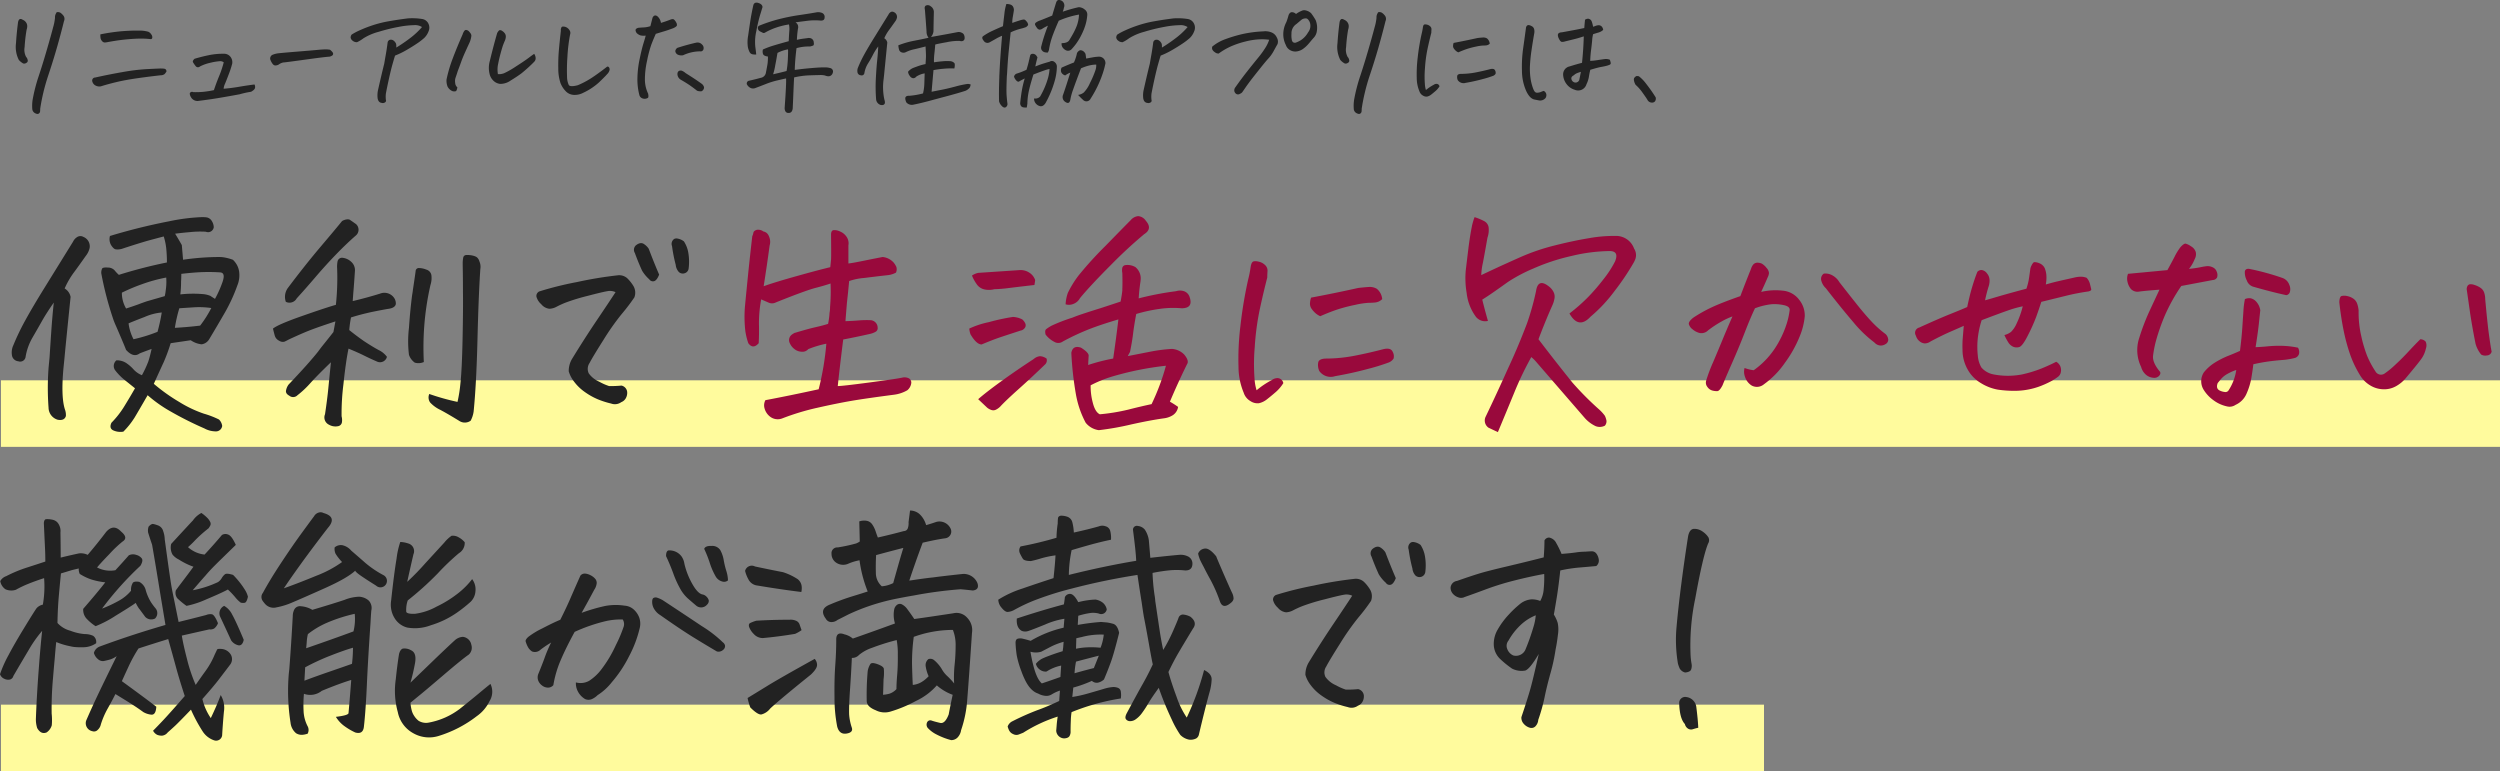
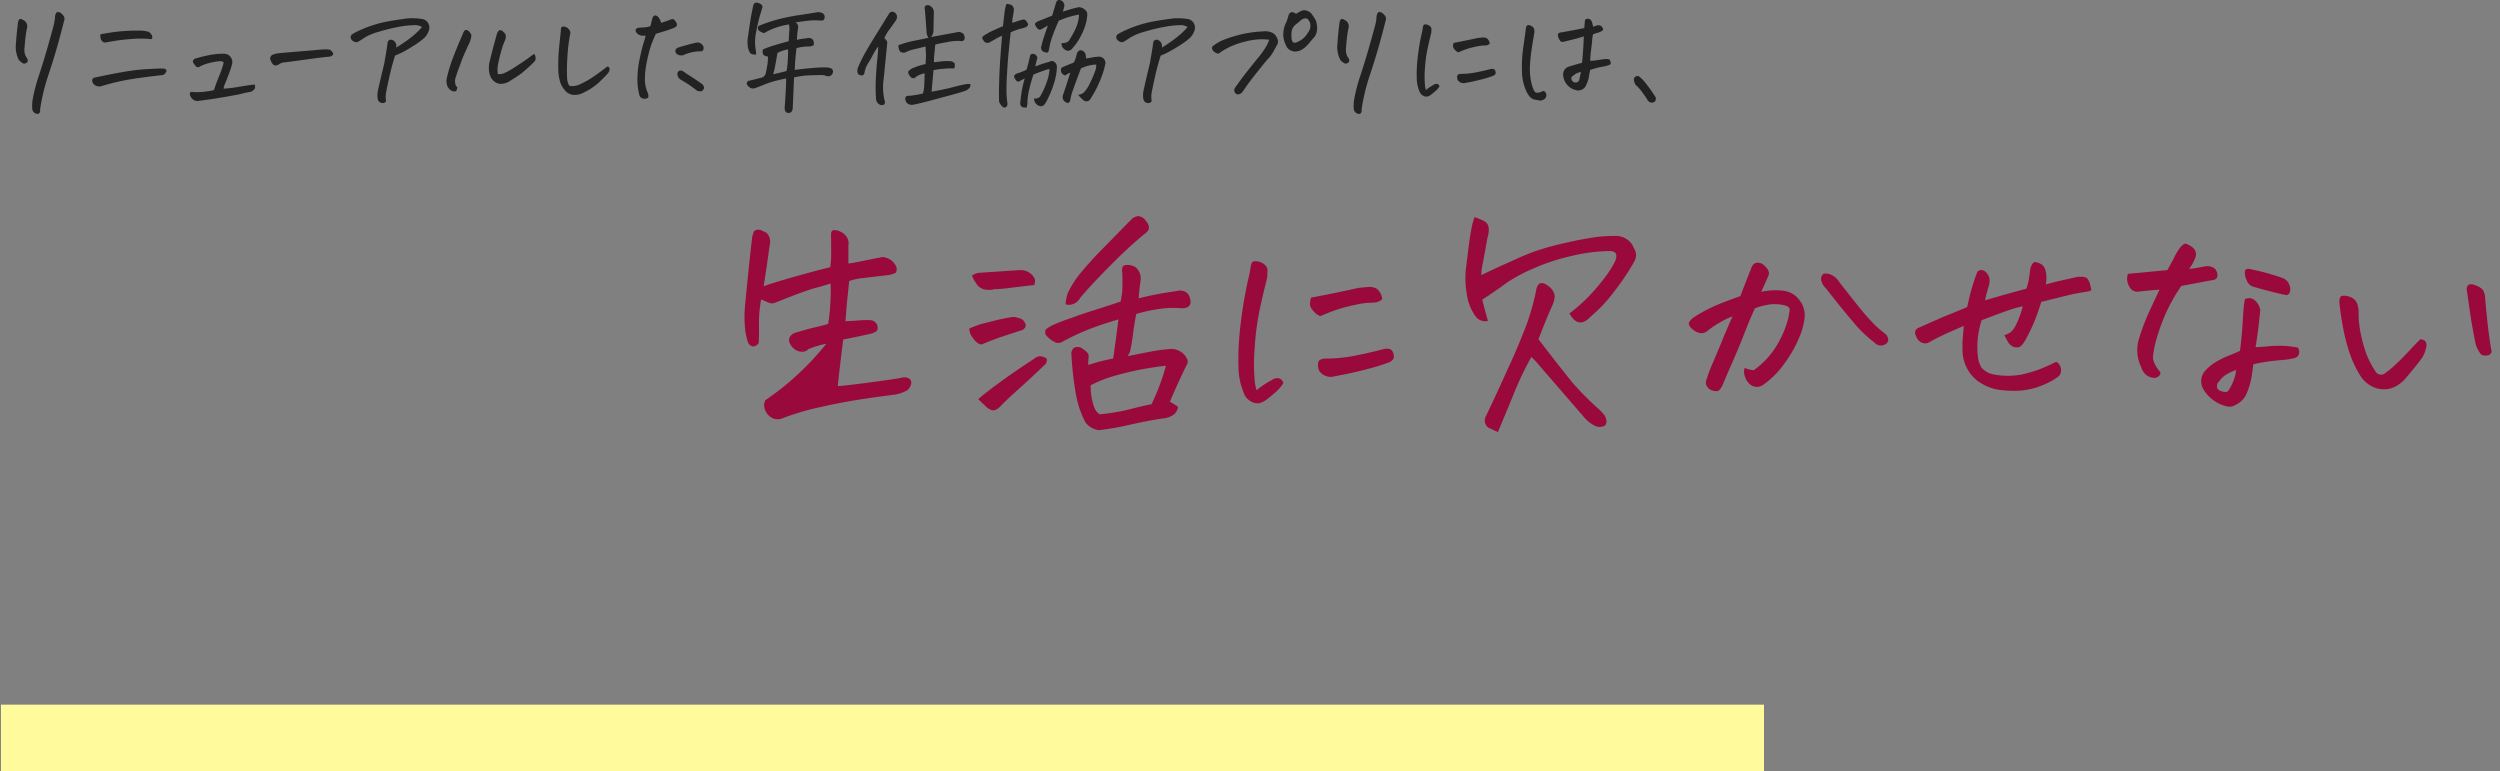
<svg xmlns="http://www.w3.org/2000/svg" width="601.226" height="185.463" viewBox="0 0 601.226 185.463">
  <rect x="0" y="0" width="601.226" height="185.463" fill="#808080" stroke="none" />
  <defs>
    <style>.a{fill:none;}.b{clip-path:url(#a);}.c{fill:#fffb9d;}.d{fill:#222;}.e{fill:#99093c;}</style>
    <clipPath id="a">
      <rect class="a" width="601.226" height="185.463" />
    </clipPath>
  </defs>
  <g class="b">
    <g transform="translate(-360.774 -1265.537)">
-       <rect class="c" width="601" height="16" transform="translate(361 1357)" />
      <rect class="c" width="424" height="16" transform="translate(361 1435)" />
-       <path class="d" d="M6.91-9.531a1.312,1.312,0,0,1-1.728.953,1.7,1.7,0,0,1-1.549-1.549,4.043,4.043,0,0,1,.357-2.323,57.032,57.032,0,0,1,2.859-5.957q1.728-3.157,4.676-7.923l6.821-11.021a2.6,2.6,0,0,1,.983-1.1,1.438,1.438,0,0,1,1.519-.03,2.433,2.433,0,0,1,1.489,2.621,4.719,4.719,0,0,1-.953,1.966q-1.668,2.383-2.889,4.021a19.672,19.672,0,0,0-2.174,3.783,3.041,3.041,0,0,1,1.43,2.025Q17.037-17.1,16.5-11.676q-.238,2.621-.477,4.885-.6,6.791.357,9.77a3.887,3.887,0,0,1,.238,1.608q-.357,1.191-1.966.894a3.058,3.058,0,0,1-2.2-2.859,64.249,64.249,0,0,1,0-9.591q.119-1.311.238-2.5.238-3.693.417-6.314.238-3.455.6-6.91-1.787,2.562-2.859,4.468T8.548-14.208A13.649,13.649,0,0,0,6.91-9.531Zm39.733-4.11-4.825.715a42.175,42.175,0,0,1-1.7,4.617q-.685,1.459-2.353,5.153a43.355,43.355,0,0,0,6.046,4.319A28.9,28.9,0,0,0,49.8,4.021a21.506,21.506,0,0,1,3.634,1.4,2.631,2.631,0,0,1,.774,1.549A1.507,1.507,0,0,1,52.6,8.28a5.772,5.772,0,0,1-2.681-.715,82.319,82.319,0,0,1-8.072-4.051,32.566,32.566,0,0,1-5.57-3.932q-2.2,3.813-3.127,5.361a19.2,19.2,0,0,1-2.71,3.4,4.119,4.119,0,0,1-2.532-.357q-.923-.536-.328-1.787a22.1,22.1,0,0,0,3.187-4.11Q32.228-.3,33.24-2.085l-2.74-2.2a13.8,13.8,0,0,1-2.085-2.2,1.776,1.776,0,0,1,.357-2.323,4.142,4.142,0,0,1,2.323.625,9.259,9.259,0,0,1,1.787,1.549,5.381,5.381,0,0,0,2.025,1.4,25.582,25.582,0,0,0,1.549-3.336,30.579,30.579,0,0,0,.774-2.979q-1.668.6-2.859,1.072-1.489,1.132-3.276-.834-.477-1.251-2.383-5.659-.3-.655-.6-1.43a80.251,80.251,0,0,1-2.979-11.318,2.313,2.313,0,0,1,.208-1.162q.208-.328,1.37-.238a2.172,2.172,0,0,1,1.608.655,8.953,8.953,0,0,0,1.042,1.1,112.592,112.592,0,0,1,11.557-2.979q0-1.668-.149-3.217A14.492,14.492,0,0,0,40.15-38.6l-3.574.953q-2.323.655-6.493,2.025a3.6,3.6,0,0,1-1.519.119q-.506-.119-1.072-1.013a2.817,2.817,0,0,1-.268-2.2A141.428,141.428,0,0,1,41.4-42.235a46.62,46.62,0,0,1,7.923-1.013,9.277,9.277,0,0,1,1.132.06,1.813,1.813,0,0,1,1.191.774,2.99,2.99,0,0,1,.536,1.608,1.384,1.384,0,0,1-1.906,1.072,23.1,23.1,0,0,0-3.783.089q-2.353.208-3.6.387.774,1.251,1.608,2.74L44.8-33a61.8,61.8,0,0,1,8.638-.655,8.173,8.173,0,0,1,1.013.06,11.741,11.741,0,0,1,2.323.6,4.771,4.771,0,0,1,1.519,2.919,6.436,6.436,0,0,1-.447,3.276A40.117,40.117,0,0,1,54.8-20.194q-1.787,3.1-3.753,6.374a2.53,2.53,0,0,1-1.787,1.162A5.586,5.586,0,0,1,46.644-13.642ZM32.883-13.88a36.458,36.458,0,0,0,5.778-1.787,45.083,45.083,0,0,0,1.013-4.646,13.173,13.173,0,0,0-4.11,1.072q-2.8,1.072-3.872,1.549A11.3,11.3,0,0,0,32.883-13.88Zm9.948-2.74q3.157-.179,6.076-.536a26.923,26.923,0,0,0,2.681-4.229,20.274,20.274,0,0,0-4.051-.179q-1.906.119-3.634.238A33.241,33.241,0,0,0,42.831-16.62Zm-2.442-7.625a9.029,9.029,0,0,0,.238-1.37,13.5,13.5,0,0,0,.119-3.1,37.224,37.224,0,0,0-5.689,1.549,45.38,45.38,0,0,0-4.974,2.085A7.4,7.4,0,0,0,31.1-21.267q1.668-.536,2.979-1.013.6-.238,1.966-.715Q37.708-23.471,40.389-24.245Zm3.753-.417a27.786,27.786,0,0,1,5.212-.089,6,6,0,0,1,2.025.447q.328.238,1.1.715a26.393,26.393,0,0,0,1.847-4.17q.715-2.145-.655-2.2a41.938,41.938,0,0,0-5.48,0q-1.787.119-3.812.357,0,.953-.06,1.847A25.044,25.044,0,0,1,44.142-24.662ZM85.6-23.054q3.276-.774,6.553-1.787a2.831,2.831,0,0,1,3.574,1.311,2.431,2.431,0,0,1,.238,1.191q-.179.894-1.668,1.132l-.417.06q-3.336.6-5,1.013-1.787.417-3.693,1.013a25.417,25.417,0,0,0-.417,3.038q1.608,1.311,3.574,2.681,2.085,1.37,3.485,2.115a5.354,5.354,0,0,1,2,1.638A1.709,1.709,0,0,1,91.56-8.459q-1.668-.715-3.217-1.489T84.59-11.616q-.655,3.157-1.221,8.548a56.633,56.633,0,0,0-.447,7.714,3.633,3.633,0,0,1,.089,1.4,1.131,1.131,0,0,1-.923.983,3.1,3.1,0,0,1-2.2-.357,1.937,1.937,0,0,1-.953-2.5q.536-3.574.8-6.285T80.36-8.34Q77.2-5.3,75.446-3.366A22.537,22.537,0,0,1,72.318-.417,1.445,1.445,0,0,1,70.353-.3q-.894-.477-.8-1.191a3.387,3.387,0,0,1,.625-1.489q4.766-5,7.089-7.923.477-.655.894-1.191,1.728-2.145,2.8-3.515l.477-2.562q-3.276,1.072-5.451,1.876T70.233-13.82q-.655.357-1.072.536a1.6,1.6,0,0,1-1.251-.238A1.969,1.969,0,0,1,66.838-14.8q-.238-.864-.417-1.638,1.251-1.013,6.94-3.008t8.191-2.71a61.02,61.02,0,0,0,.3-8.757,6.547,6.547,0,0,1,.089-1.608,1.094,1.094,0,0,1,1.162-.953,3.626,3.626,0,0,1,2.115.953,2.693,2.693,0,0,1,.923,2.085q-.179,2.74-.328,4.557T85.6-23.054Zm-16.084.179a3.623,3.623,0,0,1,.536-3.4q4.17-5.54,7.833-9.859t5.153-6.166a2.9,2.9,0,0,1,1.311-.417,1.958,1.958,0,0,1,.477.06q.536.357,1.549,1.072a1.813,1.813,0,0,1,0,2.74q-2.264,1.966-4.8,4.587t-5,5.51q-2.472,2.889-4.438,5.034A1.979,1.979,0,0,1,69.519-22.875ZM104.01-.715A55.881,55.881,0,0,0,110.8,1.191a34.186,34.186,0,0,0,.715-4.617q.357-3.306.506-10.633t.089-11.14q0-3.515-.06-6.434v-.417a7.4,7.4,0,0,1,.119-1.43.76.76,0,0,1,.745-.655,5.761,5.761,0,0,1,1.7.179,2.648,2.648,0,0,1,.834.357,1.963,1.963,0,0,1,.6.953,3.266,3.266,0,0,1,.238,1.906q-.417,6.2-.685,16.978t-.923,17.275a6.761,6.761,0,0,1-.715,2.2,2.411,2.411,0,0,1-2.621.119q-2.8-1.728-4.646-2.71a7.968,7.968,0,0,1-2.472-1.787A2.1,2.1,0,0,1,104.01-.715Zm.3-26.271a67.369,67.369,0,0,0-1.43,9A69.454,69.454,0,0,0,102.7-8.4a3.156,3.156,0,0,1-2.174.149,3.8,3.8,0,0,1-1.4-1.876,26.975,26.975,0,0,1,0-6.493q.3-4.408.774-7.982.119-.6.179-1.191.6-3.991.655-4.527a.752.752,0,0,1,.774-.685,5.119,5.119,0,0,1,1.817.387,1.683,1.683,0,0,1,1.221,1.608,5.307,5.307,0,0,1-.179,1.847Zm44.5,1.787a3.2,3.2,0,0,0-1.966-.238q-1.132.179-4.766,1.132a48.083,48.083,0,0,0-5.183,1.579,21.629,21.629,0,0,0-2.293,1.042,3.929,3.929,0,0,1-1.7.477,2.951,2.951,0,0,1-1.966-1.1,3.662,3.662,0,0,1-1.162-1.847,1.215,1.215,0,0,1,.685-1.221,80.344,80.344,0,0,1,9.114-2.264,93.947,93.947,0,0,1,9.71-1.608,2.891,2.891,0,0,1,2.353.715,9.227,9.227,0,0,1,1.519,1.936,3.176,3.176,0,0,1,.179,2.651,46.578,46.578,0,0,1-3.038,3.991,60.158,60.158,0,0,0-4.408,6.255q-2.562,4.051-3.336,5.54a2.5,2.5,0,0,0-.179,2.5,6.046,6.046,0,0,0,2.532,2,12.808,12.808,0,0,0,2.353,1.042,25.381,25.381,0,0,0,2.979-.119,1.756,1.756,0,0,1,.923.536,1.725,1.725,0,0,1,.447,1.042,2.616,2.616,0,0,1-.268,1.34,2.134,2.134,0,0,1-1.162,1.072,2.609,2.609,0,0,1-2.442.328A20.573,20.573,0,0,1,144.547.566a16.2,16.2,0,0,1-3.127-1.757,11.224,11.224,0,0,1-2.681-2.621,7.361,7.361,0,0,1-1.191-2.353,5.69,5.69,0,0,1,.774-2.949q3.1-5.063,6.017-9.382T148.807-25.2Zm10.484-4.229q-.536,1.37-1.191,1.579a1.054,1.054,0,0,1-1.191-.447,8.793,8.793,0,0,1-1.728-2.085q-.953-2.085-1.728-4.229a1.462,1.462,0,0,1,.238-1.847q1.132-.894,1.966-.3a3.779,3.779,0,0,1,1.132,1.132Q158.1-32.168,159.291-29.428Zm3.991-2.323a36.1,36.1,0,0,1-.894-4.527,1.436,1.436,0,0,1,.536-1.728,1.182,1.182,0,0,1,.536-.119,3.474,3.474,0,0,1,1.787.715,7.141,7.141,0,0,1,1.072,2.83,12.852,12.852,0,0,1,.06,3.723,1.372,1.372,0,0,1-1.042,1.132,1.36,1.36,0,0,1-1.34-.357A2.959,2.959,0,0,1,163.282-31.751ZM28.832,62.337a5.976,5.976,0,0,1-1.489.774q-.834.238-1.549.387a1.7,1.7,0,0,1-1.43-.417,3.035,3.035,0,0,1-1.013-1.519,2.289,2.289,0,0,1,1.43-1.549q7.565-2.8,15.786-5.183-.6-3.634-1.132-6.791-1.311-8.1-2.085-12.51-.536-1.549-.953-2.919a2.854,2.854,0,0,1,.119-1.43q.655-.715,1.132-.625a7.6,7.6,0,0,1,1.251.387,2.025,2.025,0,0,1,1.132,1.37,6.121,6.121,0,0,1,.357,1.906q1.43,10.544,1.728,11.914l.06.357q.357,1.728,1.549,7.625,3.157-.774,6.612-1.668a2.56,2.56,0,0,1,1.4-.179q.625.119,1.459,2.145a2.969,2.969,0,0,1-.923,1.281,1.916,1.916,0,0,1-1.162.208q-1.608.357-6.612,1.489.3,1.966,1.251,5.659a38.7,38.7,0,0,0,2.085,6.2q1.191-1.728,2.442-3.455a19.088,19.088,0,0,0,2.145-3.872q.417-.834.536-1.132t1.191-.179a2.865,2.865,0,0,1,2.145,1.37,2.191,2.191,0,0,1-.119,2.323q-1.668,2.2-2.859,3.753t-3.872,4.587a13.67,13.67,0,0,0,2.025,4.587q1.489-3.1,2.383-5.54a5.947,5.947,0,0,1,.774,3.991q-.238,2.5-.417,5.48a1.463,1.463,0,0,1-1.906,1.43,5.31,5.31,0,0,1-2.74-2.085A37.839,37.839,0,0,1,46.7,75.2q-2.979,3.1-3.842,3.9T41.1,80.685a1.968,1.968,0,0,1-1.37.774,3.03,3.03,0,0,1-1.162-.208,2.306,2.306,0,0,1-.983-.983q.953-.953,2.442-2.532t5.183-5.808Q43.9,67.937,43.1,64.988t-1.876-6.761q-4.051,1.251-7.148,2.264A34.619,34.619,0,0,0,31.662,64.9q-1.162,2.5-1.579,3.455,5.242,3.812,8.28,6.136-.119,2.085-1.281,1.906a4.753,4.753,0,0,1-1.817-.6q-1.311-.953-2.562-1.757t-4.17-2.591Q27.76,73,26.688,74.906a19.321,19.321,0,0,0-1.668,3.872,2.388,2.388,0,0,1-.715,1.251,1.207,1.207,0,0,1-1.311.357A1.965,1.965,0,0,1,21.5,77.825q1.37-3.157,2.77-6.106T28.832,62.337ZM43.069,46.491q.357-.477.655-.894,2.681-3.515,3.574-4.766A17,17,0,0,1,43.784,39.1a4.416,4.416,0,0,1-1.519-1.191,3.531,3.531,0,0,1-.328-2.562q4.17-4.527,5.242-5.659a5.717,5.717,0,0,1,2.025-1.787,9.689,9.689,0,0,1,1.34,1.1,3.6,3.6,0,0,1,.774,1.042.974.974,0,0,1,.06.8,4.588,4.588,0,0,1-.447.745,31.993,31.993,0,0,0-3.217,2.859,18.976,18.976,0,0,1-1.728,1.668,6.982,6.982,0,0,0,3.991,1.787q2.264-2.442,4.17-4.706a1.623,1.623,0,0,1,1.519-.089q.864.328,1.817,2.472L53.256,39.7l-.953.953q-1.072,1.072-2.085,2.264-1.43,1.608-3.1,3.574A25.251,25.251,0,0,0,53.2,44.525a2.945,2.945,0,0,0,.894-.953,3.344,3.344,0,0,1,.774-.923q.417-.328,1.966.149a20.649,20.649,0,0,1,1.459,1.638,19.211,19.211,0,0,1,1.34,1.876A5.823,5.823,0,0,1,60.4,48.04q-.3,1.37-.774,1.459a2.208,2.208,0,0,1-.953-.03,7.334,7.334,0,0,1-1.311-1.281,18.715,18.715,0,0,0-1.787-1.876q-1.668.894-5.093,2.323a22.267,22.267,0,0,1-4.855,1.608,18.907,18.907,0,0,1-2.2-1.817A2.138,2.138,0,0,1,43.069,46.491ZM26.092,44.585a17.822,17.822,0,0,1-3.336-.685,12.8,12.8,0,0,1-2.8-1.34,2.565,2.565,0,0,1-.238-1.311q-1.311.3-1.728.417-.774.238-2.562.774-.179,1.787-.477,5.063t-.357,6.851a6.343,6.343,0,0,0,3.127,1.876,12.169,12.169,0,0,0,3.455.8,4.662,4.662,0,0,1,2,.417,1.809,1.809,0,0,1,.715,1.787,5.49,5.49,0,0,1-2.8.953,17.822,17.822,0,0,1-2.5-.06,8.038,8.038,0,0,1-.953-.179A17.193,17.193,0,0,1,14.3,58.941q-.119.953-.357,3.872-.179,1.906-.417,4.766a79.571,79.571,0,0,0-.328,8.578,14.789,14.789,0,0,1,.03,2.8,3.13,3.13,0,0,1-1.251,1.728q-1.37.536-2.264-1.072a6.78,6.78,0,0,1-.3-2.383q.179-4.944.6-10.723l.119-1.549q.357-4.825.774-8.7a30.5,30.5,0,0,0-3.247,4.617Q5.9,63.826,3.991,67.1a1.186,1.186,0,0,1-.834.864,2.065,2.065,0,0,1-1.34-.179,1.9,1.9,0,0,1-1.042-1.1A28.851,28.851,0,0,1,2.8,62.128q1.489-2.83,3.932-6.821T9.591,50.78a2.778,2.778,0,0,1,1.489-.834,25.178,25.178,0,0,0,.3-6.374q-2.2.715-3.872,1.4a25.239,25.239,0,0,0-2.919,1.4,3.458,3.458,0,0,1-2.5-.119A3,3,0,0,1,.834,44.287,2.607,2.607,0,0,1,2.264,43.1a32.336,32.336,0,0,1,5.123-2.115q2.859-.923,4.289-1.4,0-1.668-.089-3.485t-.268-5.749q.06-.894.536-.953a5.56,5.56,0,0,1,1.489.119,2.156,2.156,0,0,1,1.549,1.1,3.177,3.177,0,0,1,.417,2q.06,3.038.06,6.017,2.442-.6,4.408-1.013a3.7,3.7,0,0,1,2.085.357q2.383-2.8,4.408-5.48,1.787-2.085,3.634-.119,1.787,1.489.357,2.383A28.365,28.365,0,0,0,27.1,37.764q-2.5,2.591-2.979,3.247a6.848,6.848,0,0,0,4.408.655q2.025-2.2,3.217-3.574a2.22,2.22,0,0,1,1.757-.119,2.449,2.449,0,0,1,1.37.864q.387.566-.328,1.757A77.243,77.243,0,0,0,25.317,50.9a30.667,30.667,0,0,0,4.229-2,10.144,10.144,0,0,0,2.74-2.293,3.243,3.243,0,0,1,.447-1.936q.387-.387,1.519-.208a3.107,3.107,0,0,1,1.608,2.145,11.656,11.656,0,0,0,1.251,2.8,16.759,16.759,0,0,0,1.072,1.43,1.806,1.806,0,0,1-.119,2.442,1.983,1.983,0,0,1-2.383-.417q-.834-1.132-1.37-1.847l-.06-.06a9.371,9.371,0,0,1-.834-1.43q-1.132.834-4.766,3.038a26.757,26.757,0,0,1-4.885,2.562,11.18,11.18,0,0,1-2.234-1.876,3.147,3.147,0,0,1-.745-2.293Q24.3,46.908,26.092,44.585Zm28.594,5.659a4.851,4.851,0,0,1,1.936,2.115q.923,1.638,2.77,6.046-.3,1.37-1.162,1.34a2.846,2.846,0,0,1-1.876-1.221q-1.251-2.74-2.681-5.778A1.984,1.984,0,0,1,54.686,50.244ZM78.156,70.677a4.444,4.444,0,0,1-4.289.715,29.369,29.369,0,0,0-.089,4.021,8.7,8.7,0,0,0,1.042,3.9,1.9,1.9,0,0,1-.06,1.668,5.367,5.367,0,0,1-1.221.268,2.555,2.555,0,0,1-1.579-.387,3.818,3.818,0,0,1-1.311-2.5,49.483,49.483,0,0,1-.417-11.854l.119-1.072q.477-6.2.834-12.808a3.437,3.437,0,0,1,.387-1.549,1.543,1.543,0,0,1,1.579-.745,6.278,6.278,0,0,1,2.74.864q5.421-1.608,7.774-2.413a10.368,10.368,0,0,1,3.425-.745,3.781,3.781,0,0,1,2.353.923,2.585,2.585,0,0,1,.625,2.413q-.119,1.43-.179,2.8-.536,7.685-.834,13.88-.3,7.208-.774,11.318-.238,1.847-2.085,1.311a15.28,15.28,0,0,1-2.5-1.459,7.628,7.628,0,0,1-2.145-2.293q2.979-.357,3.038-.894.357-3.991.655-7.982Q82.5,68.89,78.156,70.677ZM74.82,57.035a10.652,10.652,0,0,0-.268,1.7q-.03.625-.149,1.7,6.553-2.264,11.378-4.051a12.334,12.334,0,0,0,.3-4.229A37.812,37.812,0,0,0,79.5,54.265,20.488,20.488,0,0,0,74.82,57.035Zm10.842,3.276q-1.906.536-5.212,1.817a55.1,55.1,0,0,0-6.285,2.889l-.179,3.217q2.5-.953,5.957-2.145t5.48-1.906A33.179,33.179,0,0,0,85.662,60.312ZM86.2,41.785q-1.906,1.787-7.3,4.2t-7.744,3.4a17.567,17.567,0,0,1-3.9,1.221,2.718,2.718,0,0,1-2.562-.655,6.614,6.614,0,0,1-.715-.864,1.623,1.623,0,0,1-.328-1.042,1.483,1.483,0,0,1,.328-.894q1.668-3.1,4.378-7.208t4.974-7.208q2.264-3.1,2.979-4.051a1.872,1.872,0,0,1,1.549-.953,1.586,1.586,0,0,1,.715.179q3.4.953,1.013,3.634-3.812,4.944-6.493,8.667t-4.051,5.808q3.515-1.251,7.774-3.008A27.346,27.346,0,0,0,83.041,39.7a12.116,12.116,0,0,1-1.549-1.966,2.758,2.758,0,0,1-.238-1.549,2.29,2.29,0,0,1,1.847-.536,3.953,3.953,0,0,1,2.145,1.311q1.728,1.489,3.425,2.979a24.5,24.5,0,0,0,4.438,2.979A1.557,1.557,0,1,1,91.2,45.359q-2.2-1.37-3.544-2.293T86.2,41.785Zm14.416,22.041a46.083,46.083,0,0,1-1.132,4.885l5.123-4.944q3.455-3.336,5.54-5.242a3.133,3.133,0,0,1,1.966-.834,2.337,2.337,0,0,1,2.025,1.966,2.214,2.214,0,0,1-.655,2.323q-1.489,1.013-5.957,4.825t-5.57,4.706q-1.1.894-2.472,2.025a10.384,10.384,0,0,0,.268,1.7,4.267,4.267,0,0,0,.625,1.459,4.842,4.842,0,0,0,1.072,1.191,3.432,3.432,0,0,0,2.5.417A17.572,17.572,0,0,0,111.367,75q2.949-2.353,4.587-3.723t2.77-2.264a4.271,4.271,0,0,1-.238,4.17,9.259,9.259,0,0,1-3.038,3.574,28.824,28.824,0,0,1-9.174,4.766,7.676,7.676,0,0,1-6.166-.685A7.4,7.4,0,0,1,96.444,75.8a19.166,19.166,0,0,1-.477-7.982q.3-3.038.774-6.017.3-1.072.894-1.281a3.064,3.064,0,0,1,1.966.387Q100.972,61.5,100.614,63.826Zm8.757-30.44a2.691,2.691,0,0,1,1.728.387,5.007,5.007,0,0,1,1.43,1.162,2.847,2.847,0,0,1-1.37,2.621,56.437,56.437,0,0,0-5.063,4.825,73.884,73.884,0,0,1-7.268,6.553,7.045,7.045,0,0,0-.357,2.74q.179.536,2.085.477a14.7,14.7,0,0,0,5.212-1.728,27.52,27.52,0,0,0,5.332-3.336,18.924,18.924,0,0,0,3.217-3.276,4.109,4.109,0,0,1,.8,2.889,3.9,3.9,0,0,1-1.132,2.532,33.5,33.5,0,0,1-3.425,2.71,22.067,22.067,0,0,1-6.136,2.949,10.707,10.707,0,0,1-5.719.566,5,5,0,0,1-3.157-2.472,5.733,5.733,0,0,1-.655-1.728,6.2,6.2,0,0,1-.06-2.264q.715-6.612,1.311-10.127a19.4,19.4,0,0,1,.894-3.991,6.781,6.781,0,0,1,1.906.357,1.916,1.916,0,0,1,1.251,2.621q-.774,3.336-1.489,6.612A61.848,61.848,0,0,0,103.057,40l4.587-5A8.2,8.2,0,0,1,109.371,33.386Zm29.9,35.266a4.246,4.246,0,0,0,3.187-.387,11.627,11.627,0,0,0,3.068-2.919,29.835,29.835,0,0,0,3.336-5.629,33.207,33.207,0,0,0,1.906-4.5,2.061,2.061,0,0,0-.238-1.7,16.163,16.163,0,0,0-4.17.417,40.236,40.236,0,0,0-7.387,2.562q-2.085,3.813-3.366,6.821a25.588,25.588,0,0,0-1.757,5.987,1.666,1.666,0,0,1-1.281.6,2.373,2.373,0,0,1-1.43-.506,2.656,2.656,0,0,1-.953-1.251,2.254,2.254,0,0,1,.089-1.638q1.072-2.621,1.549-3.991a33.378,33.378,0,0,1,1.489-3.455,25.9,25.9,0,0,0-2.562,1.728,1.918,1.918,0,0,1-2.025.417,3.02,3.02,0,0,1-1.072-1.221,6.8,6.8,0,0,1-.477-1.221q-.06-.417.655-1.072a19.332,19.332,0,0,1,3.4-2.055q2.681-1.4,4.289-2.055,1.549-3.1,2.353-4.974t2.472-5.629a1.346,1.346,0,0,1,1.1-.506,3.357,3.357,0,0,1,1.37.417,3.466,3.466,0,0,1,1.162.923,1.487,1.487,0,0,1,.238,1.311,3.306,3.306,0,0,1-.536,1.251q-.6,1.132-1.459,2.71t-1.579,2.83a44.219,44.219,0,0,1,5.6-1.638,13.77,13.77,0,0,1,4.706-.089,3.677,3.677,0,0,1,2.264.953,5.039,5.039,0,0,1,1.311,1.966,4.473,4.473,0,0,1,.06,2.621,28.113,28.113,0,0,1-2.532,6.642,30.014,30.014,0,0,1-4.14,6.225,13.677,13.677,0,0,1-3.4,3.1,4.716,4.716,0,0,1-1.37.953,2.033,2.033,0,0,1-1.668,0,4.554,4.554,0,0,1-1.638-1.668A4.127,4.127,0,0,1,139.275,68.651Zm21.147-19.6q5.063,3.336,9.114,6.046A29.337,29.337,0,0,1,174.6,59a1.323,1.323,0,0,1,.536.774,1.134,1.134,0,0,1-.447,1.042,1.6,1.6,0,0,1-1.519.387q-2.74-1.608-5.689-3.425t-7.953-5.332a4.128,4.128,0,0,1-1.281-1.221,3.3,3.3,0,0,1-.625-1.7q-.06-.894.268-1.162a1.141,1.141,0,0,1,1.072-.03A5.84,5.84,0,0,1,160.423,49.053Zm4.944-8.936a18.039,18.039,0,0,0,1.876,4.8q1.34,2.413,2.532,2.591a1.835,1.835,0,0,1,.953.566,1.89,1.89,0,0,1,.506.864,1.267,1.267,0,0,1-.417,1.013,1.861,1.861,0,0,1-2.532.3q-1.132-.953-2.115-1.817a9.182,9.182,0,0,1-1.847-2.383,24.29,24.29,0,0,1-1.638-3.634q-.774-2.115-1.728-4.14,0-1.251.6-1.37a3.624,3.624,0,0,1,3.157,1.489A4.2,4.2,0,0,1,165.367,40.117Zm4.766-3.574q.238-.715,1.549-.715h.238A2.288,2.288,0,0,1,174,36.841a7.617,7.617,0,0,1,.834,2.472,20.2,20.2,0,0,0,.625,2.562,8.313,8.313,0,0,1,.387,2.234,1.423,1.423,0,0,1-1.4.268,2.563,2.563,0,0,1-1.579-1.251,16.3,16.3,0,0,1-1.4-3.217A28.635,28.635,0,0,0,170.133,36.543Zm31.989,42.771a36.159,36.159,0,0,1-.655-7.089q-.06-4.408.179-7.655t.238-6.106q-.06-2.145,1.966-1.37a4.777,4.777,0,0,1,2.025,1.013Q211.3,56.2,216,54.474a7.351,7.351,0,0,1-.3-2.085,6.83,6.83,0,0,1,.119-1.281,1.794,1.794,0,0,1,.6-1.042,1.11,1.11,0,0,1,1.37-.119,3.514,3.514,0,0,1,1.132,1.013q.894,1.191,1.728,2.442,2.2-.3,4.766-.685T230,52.031a3.4,3.4,0,0,1,3.455,1.162,4.226,4.226,0,0,1,1.072,3.544q-.774,11.557-1.132,15.935a28.752,28.752,0,0,1-1.489,7.476,3.216,3.216,0,0,1-.774,1.668,2.1,2.1,0,0,1-1.608.715,16.671,16.671,0,0,1-3.425-1.311,7.435,7.435,0,0,1-2.085-1.489,1.255,1.255,0,0,1-.3-1.43.841.841,0,0,1,1.162-.447q.834.268,2,.536t2.055-2.055q.3-1.668.953-4.706a11.842,11.842,0,0,1-3.812-2.264,15.356,15.356,0,0,1-5.034,3.753,32.044,32.044,0,0,1-6.166,2.562,4.743,4.743,0,0,1-3.485-.328q-2.174-.864-2.174-2.234a64.091,64.091,0,0,1,.238-7.208,4.652,4.652,0,0,1,.655-1.7q.357-.447,1.728.06t1.489,1.072a11.213,11.213,0,0,1-.06,2.532l-.119,3.753a8.436,8.436,0,0,0,1.549-.268,3.959,3.959,0,0,0,1.668-1.1q0-1.37.179-3.485t.149-4.736a18.335,18.335,0,0,0-.268-3.574,52.889,52.889,0,0,0-5.957,1.876,9.831,9.831,0,0,0-3.1,1.7,2.185,2.185,0,0,1-1.728.715q-.179,3.932-.447,7.714t-.208,5.868a12.734,12.734,0,0,0,.625,3.127q.447,1.221-1.251,1.489T202.122,79.314ZM224.1,67.162a9.045,9.045,0,0,1-.715-2.442,1.861,1.861,0,0,1,.655-1.668,1.407,1.407,0,0,1,1.37.238,8.551,8.551,0,0,1,1.847,2.145,6.546,6.546,0,0,0,1.34,1.7,17.31,17.31,0,0,1,1.638,1.757,28.748,28.748,0,0,1,.119-4.527,43.217,43.217,0,0,0,.238-4.527,9.8,9.8,0,0,0-.655-3.812,27.674,27.674,0,0,0-9.412,1.668,46.358,46.358,0,0,0-.417,6.523q.06,2.651.179,5.034a5.107,5.107,0,0,0,2.055-.655A7.724,7.724,0,0,0,224.1,67.162Zm-16.68-37.231a3.567,3.567,0,0,1,1.757-.149,2.014,2.014,0,0,1,1.37.894,6.281,6.281,0,0,1,.774,1.549q.268.8.566,1.579,3.157-.715,6.255-1.549a1.013,1.013,0,0,0,.983-.774,3.681,3.681,0,0,0,.149-1.37q.179-1.37.357-2.8a3.471,3.471,0,0,1,2.5,1.072,5.921,5.921,0,0,1,1.37,2.442q1.251-.357,2.442-.774a2.957,2.957,0,0,1,3.515,1.787,1.638,1.638,0,0,1-1.311,2.145q-2.2.3-5.48,1.072-1.847,4.944-3.217,9.114,3.157-.477,5.183-.715l.6-.06q2.145-.3,7.148-.834a3.6,3.6,0,0,1,3.455,2.2q.536,1.608-1.132,1.787-1.489-.179-2.919-.3a100.121,100.121,0,0,0-11.2,1.489q-2.8.477-5.063.953a52.66,52.66,0,0,0-5.6,1.549,50.041,50.041,0,0,0-5.034,2.025q-1.4.715-2.71,1.37a2.337,2.337,0,0,1-1.519.506,1.52,1.52,0,0,1-1.281-.8q-1.728-2.323.953-3.4a56.1,56.1,0,0,1,5.332-1.966q2.353-.715,3.783-1.191a31.379,31.379,0,0,1-1.966-7.506,12.834,12.834,0,0,0-2.859.894A3.016,3.016,0,0,1,202,39.938a2.52,2.52,0,0,1-1.251-2.2,1.376,1.376,0,0,1,1.489-1.549,39.438,39.438,0,0,0,4.408-.953,3.868,3.868,0,0,0,.894-.477Q207.483,32.254,207.424,29.931Zm4.051,8.1q-.119,2.145-.06,4.229a4.288,4.288,0,0,0,1.43,3.276,7.339,7.339,0,0,0,2.74-.774q1.847-6.612,2.442-8.459Q214.513,37.2,211.475,38.032ZM180.558,72.4q1.668-1.013,4.766-2.919T196.7,62.992a2.177,2.177,0,0,1,.566,1.37q.089.894-1.459,2.383-4.289,3.455-6.731,5.51t-3.1,2.71a3.951,3.951,0,0,1-2.115,1.4q-.864.089-2.651-1.7A16.2,16.2,0,0,1,180.558,72.4Zm12.986-16.322a8.6,8.6,0,0,1-1.549.894q-3.872.655-7.744,1.013a2.914,2.914,0,0,1-2.234-1.013,4.52,4.52,0,0,1-1.1-1.7q-.179-.685.3-.923a10.219,10.219,0,0,1,1.43-.536q3.932-.238,8.042-.238a3.259,3.259,0,0,1,1.43.208,1.516,1.516,0,0,1,.953.953Q193.306,55.427,193.544,56.082Zm-.06-9.174q-4.885-.6-10.544-1.549a2.75,2.75,0,0,1-2.115-1.37,8.508,8.508,0,0,1-.864-2.145,1.655,1.655,0,0,1,2.383-1.072q3.932.834,6.731,1.37a14.591,14.591,0,0,1,3.515,1.668,2.535,2.535,0,0,1,.953,1.549A4.008,4.008,0,0,1,193.484,46.908ZM257.82,42.8q8.34-2.085,16.2-3.4-.06-1.37-.268-3.247t-.506-4.2a.927.927,0,0,1,1.191-.923,2.477,2.477,0,0,1,1.668.894,6.108,6.108,0,0,1,.953,2.532q.238,2.681.357,4.229,4.766-.536,6.97-.715a3.928,3.928,0,0,1,1.966.328,1.9,1.9,0,0,1,1.191,1.876q-.06,1.608-1.787,1.549a19.16,19.16,0,0,0-3.366-.06,40.714,40.714,0,0,0-4.438.655,47.283,47.283,0,0,0,.477,5.3,13.945,13.945,0,0,1,.179,1.489q.715,4.825,1.072,7.178t.834,4.557a38.34,38.34,0,0,0,2.383-4.587q1.072-2.442,1.311-3.157a1.129,1.129,0,0,1,1.042-.774,4.569,4.569,0,0,1,1.817.536q1.728,1.37.6,2.859-2.2,3.634-3.425,5.719t-2.472,4.706q.655,2.442,1.936,5.9a21.351,21.351,0,0,0,2.472,5.063,65.457,65.457,0,0,0,4.17-11.437q1.847.894,1.817,2.264A12.475,12.475,0,0,1,291.656,71q-.477,1.7-1.221,4.676t-1.34,5.54a1.468,1.468,0,0,1-.625.894,2.935,2.935,0,0,1-1.757.3,4.1,4.1,0,0,1-2.085-1.132,23.8,23.8,0,0,1-2.055-3.693,76.478,76.478,0,0,1-3.127-7.625q-1.728,2.383-2.532,3.753a25,25,0,0,1-1.519,2.323,6.331,6.331,0,0,1-1.459,1.459,2.327,2.327,0,0,1-1.4.477,1.213,1.213,0,0,1-.983-.477q-.328-.447.208-1.459,2.621-4.885,3.872-7.089t2.383-4.646q-.179-.6-.953-4.974t-1.191-6.4q-.179-1.013-.536-3.515-.417-2.562-1.013-6.612a159.206,159.206,0,0,0-15.786,3.276,76.6,76.6,0,0,0-9.561,3.068,42.333,42.333,0,0,0-4.259,2.055,3.7,3.7,0,0,1-1.668.506q-.6-.03-1.4-1.013a3.078,3.078,0,0,1-.8-1.936,25.139,25.139,0,0,1,5.719-2.651q3.693-1.281,7.565-2.532.417-3.872.477-5.48a23.855,23.855,0,0,0-3.425.715q-1.1.357-2.472.655-1.608,0-1.966-.566a11.728,11.728,0,0,1-.715-1.34,1.593,1.593,0,0,1,.179-1.608,87.49,87.49,0,0,0,8.638-2.085,27.367,27.367,0,0,1,.3-3.455,10.506,10.506,0,0,1,.06-1.251q.06-.477.655-.6h.3a4.49,4.49,0,0,1,1.251.238,1.874,1.874,0,0,1,1.221,1.251,12.531,12.531,0,0,1,.387,2.562q3.515-.774,6.017-1.489a2.241,2.241,0,0,1,1.579-.03,1.572,1.572,0,0,1,1.162,1.162,6.808,6.808,0,0,1,.179,2.085q-1.489.3-3.455.8t-6.017,1.7A31.447,31.447,0,0,0,257.82,42.8Zm38.721,6.91q-1.728,1.311-2.383-.536a35.06,35.06,0,0,0-2.264-5.183q-.834-1.489-1.668-3.157-.357-.655-.715-1.37a7.875,7.875,0,0,1-.6-1.787,1.878,1.878,0,0,1,1.459-1.191q1.162-.3,2.889,1.847l.238.6q1.787,4.229,3.515,8.042a3.43,3.43,0,0,1,.417,1.37Q297.494,49.053,296.541,49.708Zm-47.895,8.936a27.779,27.779,0,0,1,7.923-3.157l.179-2.145a18.965,18.965,0,0,0-4.676,1.4q-3.008,1.221-3.932,1.519a2.318,2.318,0,0,1-1.638,0q-1.37-.774-1.191-2.979,6.136-2.025,11.318-3.4.119-.655.238-1.728a1.321,1.321,0,0,1,1.43-.774q.834.179,1.787,1.966a19.669,19.669,0,0,1,4.14-.625,3.8,3.8,0,0,1,1.579.625,2.733,2.733,0,0,1,1.132,1.728,1.34,1.34,0,0,1-1.906,1.013,5.637,5.637,0,0,0-1.906-.149,19.076,19.076,0,0,0-3.038.685l-.119,2.2a53.726,53.726,0,0,1,5.6-.715q.715.06,1.37.119a9.929,9.929,0,0,1,1.43.3q1.132.238,1.549,2.2-1.251,5-2,7.059t-1.638,4.14a3.07,3.07,0,0,1-1.549.8,1.767,1.767,0,0,1-1.37-.447,28.851,28.851,0,0,1-4.468,1.608l-.238,2.264a30.441,30.441,0,0,0,3.961-.894q2.293-.655,3.574-1.042a10.067,10.067,0,0,1,2.174-.447,2.865,2.865,0,0,1,1.162.149,1.1,1.1,0,0,1,.8.953,5.649,5.649,0,0,1,0,1.638A53.024,53.024,0,0,0,258.476,75.8a14.956,14.956,0,0,0-.179,2.025q-.06,1.43-.06,2.562a2.021,2.021,0,0,1-.208,1.072q-.268.6-1.34.655a1.964,1.964,0,0,1-1.906-1.847q.06-.655.119-1.43t.238-1.966a35.473,35.473,0,0,0-8.28,3.872q-.715.3-1.221.477a1.627,1.627,0,0,1-1.221-.149,1.872,1.872,0,0,1-.983-.923,4.706,4.706,0,0,1-.328-.894A2.223,2.223,0,0,1,244.238,78a61.213,61.213,0,0,1,6.106-2.71q2.115-.745,5.153-2.174l.179-2.5a9.376,9.376,0,0,0-1.936.894,2.424,2.424,0,0,1-1.668.357,4.309,4.309,0,0,1-1.638-.536q-2.025-.655-3.4-3.812a14.534,14.534,0,0,1-.6-1.489,22.814,22.814,0,0,1-1.132-3.812,27.089,27.089,0,0,1-.3-3.068q0-.864.536-1.013a2.414,2.414,0,0,1,1.191,0Q247.4,58.286,248.646,58.644Zm16.382,3.574q-2.562.655-5.48,1.43a20.008,20.008,0,0,0-.357,2.8q2.264-.655,4.646-1.251Zm-5.421-4.17v.417l-.06,2.085a16.548,16.548,0,0,1,2.562-.328,21.517,21.517,0,0,1,3.336.089,11.861,11.861,0,0,0,.774-3.157,17.452,17.452,0,0,0-5.361.6Q260.263,57.869,259.607,58.048Zm-3.038.834a16.406,16.406,0,0,0-3.217,1.251l-2.174,1.132a4.536,4.536,0,0,1-2.591,0q.3,1.787.655,3.157.834,3.4,2.085,4.468,2.5-.834,4.468-1.549l.179-2.74a10.256,10.256,0,0,0-3.515,1.43,2.149,2.149,0,0,1-1.37-.3,2.438,2.438,0,0,1-1.191-1.549,4.624,4.624,0,0,1,1.906-1.43q.536-.238,1.191-.477,1.37-.536,3.336-1.132l.119-.834Zm69.4-11.08A3.2,3.2,0,0,0,324,47.563q-1.132.179-4.766,1.132a48.086,48.086,0,0,0-5.183,1.579,21.629,21.629,0,0,0-2.293,1.042,3.929,3.929,0,0,1-1.7.477,2.951,2.951,0,0,1-1.966-1.1,3.662,3.662,0,0,1-1.162-1.847,1.215,1.215,0,0,1,.685-1.221,80.343,80.343,0,0,1,9.114-2.264,93.946,93.946,0,0,1,9.71-1.608,2.891,2.891,0,0,1,2.353.715,9.228,9.228,0,0,1,1.519,1.936,3.176,3.176,0,0,1,.179,2.651,46.585,46.585,0,0,1-3.038,3.991A60.158,60.158,0,0,0,323.05,59.3q-2.562,4.051-3.336,5.54a2.5,2.5,0,0,0-.179,2.5,6.046,6.046,0,0,0,2.532,2,12.808,12.808,0,0,0,2.353,1.042,25.382,25.382,0,0,0,2.979-.119,1.756,1.756,0,0,1,.923.536,1.725,1.725,0,0,1,.447,1.042,2.616,2.616,0,0,1-.268,1.34,2.134,2.134,0,0,1-1.162,1.072,2.609,2.609,0,0,1-2.442.328,20.574,20.574,0,0,1-3.187-1.013,16.2,16.2,0,0,1-3.127-1.757,11.224,11.224,0,0,1-2.681-2.621,7.361,7.361,0,0,1-1.191-2.353,5.69,5.69,0,0,1,.774-2.949q3.1-5.063,6.017-9.382T325.969,47.8Zm10.484-4.229q-.536,1.37-1.191,1.579a1.054,1.054,0,0,1-1.191-.447,8.792,8.792,0,0,1-1.728-2.085q-.953-2.085-1.728-4.229a1.462,1.462,0,0,1,.238-1.847q1.132-.894,1.966-.3a3.779,3.779,0,0,1,1.132,1.132Q335.262,40.832,336.453,43.572Zm3.991-2.323a36.092,36.092,0,0,1-.894-4.527,1.436,1.436,0,0,1,.536-1.728,1.182,1.182,0,0,1,.536-.119,3.474,3.474,0,0,1,1.787.715,7.142,7.142,0,0,1,1.072,2.83,12.852,12.852,0,0,1,.06,3.723,1.415,1.415,0,0,1-2.383.774A2.959,2.959,0,0,1,340.444,41.249Zm35.563.477q-.417,3.813-.8,6.2t-.745,4.408a8.366,8.366,0,0,1,.923,2,7.736,7.736,0,0,1,.06,2.8q-.209,1.876-.566,3.6a45.219,45.219,0,0,1-1.251,5.778q-.894,3.217-1.4,5.719a42.2,42.2,0,0,1-1.519,5.421,2.454,2.454,0,0,1-.6,1.459,1.319,1.319,0,0,1-1.37.447,3.012,3.012,0,0,1-1.519-.953,2.148,2.148,0,0,1-.566-1.608q1.489-4.408,2.174-6.851t2-8.34q-2.145,3.634-3.247,3.991a5,5,0,0,1-3.187-.477,23.519,23.519,0,0,1-2.859-2.323,4.916,4.916,0,0,1-1.519-3.336,6.734,6.734,0,0,1,.923-3.693,18.9,18.9,0,0,1,2.651-3.6,24.681,24.681,0,0,1,2.889-2.71,5.018,5.018,0,0,1,2.562-.983,5.21,5.21,0,0,1,2.145.387,6.77,6.77,0,0,0,.834-2.859,27.557,27.557,0,0,0,.119-3.634q-3.336.6-7.089,1.549a64.841,64.841,0,0,0-6.7,2.055q-2.949,1.1-5.332,1.936a1.917,1.917,0,0,1-1.519.089,2.964,2.964,0,0,1-1.34-.894,2.174,2.174,0,0,1-.536-1.459,1.792,1.792,0,0,1,1.549-1.608q3.574-1.251,5.57-1.847t6.553-1.668q4.557-1.072,8.727-2.145.179-2.323.179-4.051a1.227,1.227,0,0,1,1.072-.715.98.98,0,0,1,.3.06,2.431,2.431,0,0,1,1.489,1.311,22.035,22.035,0,0,1,1.251,2.562q2.264-.179,3.455-.357a15.283,15.283,0,0,1,2.264-.179q.655-.06,1.459-.089a1.363,1.363,0,0,1,1.251.625,3.173,3.173,0,0,1,.536,1.459,1.675,1.675,0,0,1-.625,1.459q-1.906.179-4.051.357A35.055,35.055,0,0,0,376.008,41.726Zm-5.9,10.782a11.546,11.546,0,0,0-3.753,2.442,15.576,15.576,0,0,0-2.8,3.634,1.985,1.985,0,0,0-.3,2.025,2.744,2.744,0,0,0,1.43,1.549,2.483,2.483,0,0,0,2.979-1.489,52.3,52.3,0,0,0,1.847-5.212A13.032,13.032,0,0,0,370.11,52.508Zm41.461-17.275q-1.251,2.979-3.1,13.225A54.586,54.586,0,0,0,407.342,62.1a15.871,15.871,0,0,0,.238,2.085,2.635,2.635,0,0,1-.119,1.4q-.238.566-1.43.685a2.093,2.093,0,0,1-1.281-.923,7.388,7.388,0,0,1-.447-1.221,33.892,33.892,0,0,1-.357-8.578q.417-4.766,1.162-10.544t1.638-11.5q.357-1.787,1.489-1.787a3.4,3.4,0,0,1,2.085.715,4.8,4.8,0,0,1,1.311,1.34A1.482,1.482,0,0,1,411.571,35.232Zm-2.383,44.32q-.774.179-1.311.357a1.363,1.363,0,0,1-1.1-.119,1.729,1.729,0,0,1-.8-1.132q-1.251-1.311-1.37-4.944a1.448,1.448,0,0,1,1.728-1.549,2.759,2.759,0,0,1,2.383,2.323Q409.129,77.825,409.188,79.553Z" transform="translate(360 1361)" />
-       <path class="e" d="M31.513-27.283q-1.37.477-3.664,1.072t-9.442,3.455a2.012,2.012,0,0,1-1.876.03q-1.042-.447-1.7-.745a31.623,31.623,0,0,0-.536,5.9q.06,2.383-.06,4.646-1.37,1.549-2.5,0a16.314,16.314,0,0,1-.715-2.919,29.913,29.913,0,0,1-.06-6.255q.3-3.157.715-7.268t1.013-9.293a3.165,3.165,0,0,0,.268-.834q.089-.477.864-.715h.417a2,2,0,0,1,1.132.417,1.655,1.655,0,0,1,1.191.864,3.582,3.582,0,0,1,.417,1.311,3.166,3.166,0,0,1-.119,1.221q-.655,4.885-1.43,9.77,2.442-.894,7.744-2.383t8.28-2.2L31.632-33q.06-.6,0-6.017,0-1.013.6-1.1a3.1,3.1,0,0,1,1.579.328,3.5,3.5,0,0,1,1.579,1.311,2.751,2.751,0,0,1,.417,2.025v4.349q.774-.06,3.425-.6t4.8-.953a4.1,4.1,0,0,1,2.681,1.37,4.846,4.846,0,0,1,.625,1.013,1.982,1.982,0,0,1-.089,1.37,5.314,5.314,0,0,1-1.847.6q-2.74.3-5.749.685a14.447,14.447,0,0,0-3.664.745q-.238,2.562-.536,5.242-.179,2.145-.357,4.408,1.728-.06,3.217-.179a22.422,22.422,0,0,1,2.8-.06,1.808,1.808,0,0,1,1.728,1.787.992.992,0,0,1-.566,1.042,4.767,4.767,0,0,1-1.162.447q-3.4.774-6.553,1.37-.834,6.612-1.311,11.2,1.132,0,7.625-.864t7.863-1.162a2.344,2.344,0,0,1,1.638.179A1.184,1.184,0,0,1,50.933-3.4a2.677,2.677,0,0,1-.953,1.787A8.558,8.558,0,0,1,46.763-.536Q39.912.357,36.457.953T28.385,2.591a58.423,58.423,0,0,0-8.548,2.591,3,3,0,0,1-2.83-.417,3.72,3.72,0,0,1-1.37-2.025A2.621,2.621,0,0,1,15.846.774Q21.564-.3,28.653-1.847A66.707,66.707,0,0,0,30.5-12.808,24.725,24.725,0,0,0,26.151-11.5a1.812,1.812,0,0,1-1.549.625,2.9,2.9,0,0,1-1.787-.655,3.481,3.481,0,0,1-1.072-1.34,1.636,1.636,0,0,1,.417-2.085,4.395,4.395,0,0,1,.774-.477h.06q3.157-.953,4.885-1.34t3.038-.8a17.646,17.646,0,0,0,.357-2.681,6.694,6.694,0,0,0,.119-1.311A44.173,44.173,0,0,0,31.513-27.283Zm74.105,3.574a74.27,74.27,0,0,1,9-1.728,3.03,3.03,0,0,1,1.876,0,2.137,2.137,0,0,1,1.34,1.311q1.013,2.8-1.906,2.8a22.684,22.684,0,0,0-5.272.149,37.51,37.51,0,0,0-5.629,1.221q-.536,2.859-.745,4.646t-.745,4.468q-.3.536-.536,1.013l5.48-1.072a38.863,38.863,0,0,1,5.123-.655,4.6,4.6,0,0,1,2.919,1.311q1.311,1.549.715,2.383-2.2,4.468-4.11,9a22.846,22.846,0,0,1,1.966,1.251,2.884,2.884,0,0,1-1.311,2.025,5.182,5.182,0,0,1-2.025.715q-3.455.477-8.1,1.519a66.578,66.578,0,0,1-7.625,1.34A4.889,4.889,0,0,1,92.87,6.2,22.987,22.987,0,0,1,90.517-.655a80.766,80.766,0,0,1-1.1-9.948q.357-1.906,2.323-1.251,1.906,1.191,1.847,1.966t-.119,2.2a44.817,44.817,0,0,1,6.017-1.549q.715-4.885,1.251-9.412-4.229,1.251-7.119,2.383a58.468,58.468,0,0,0-6.225,2.919,1.858,1.858,0,0,1-2.025.119,6.282,6.282,0,0,1-2.145-1.787q-.238-1.013.179-1.311a9.755,9.755,0,0,1,1.311-.834,40.753,40.753,0,0,1,4.944-1.906q.894-.357,1.728-.655,2.859-.953,5-1.608,2.74-.894,4.885-1.608.3-1.549.417-2.681v-.417q.06-1.251,0-3.753a3.276,3.276,0,0,1-.03-1.162.885.885,0,0,1,.685-.745,3.766,3.766,0,0,1,2.5.477,3.521,3.521,0,0,1,1.251,3.038l-.06.536Q105.737-25.675,105.618-23.709Zm-17.573,1.43a9.575,9.575,0,0,1,.536-2.74,24.156,24.156,0,0,1,2.562-4.17,87.672,87.672,0,0,1,6.463-7.119q4.855-4.974,6.106-6.225a2.666,2.666,0,0,1,1.787-.953,2.446,2.446,0,0,1,1.847,1.132q1.668,1.906-.417,3.217a108.585,108.585,0,0,0-7.982,7.387q-4.885,4.885-7.446,7.982a3.007,3.007,0,0,1-1.459,1.34A2.781,2.781,0,0,1,88.045-22.279ZM67.017.536q1.906-1.668,5.57-4.319T80.36-9.114A2.74,2.74,0,0,1,81.85-9.8a2.963,2.963,0,0,1,1.608.566,1.372,1.372,0,0,1-.3,1.37q-3.336,3.217-6.434,5.987t-4.408,4.2a4.036,4.036,0,0,1-.983.715,1.4,1.4,0,0,1-1.162.089,3.122,3.122,0,0,1-1.013-.566Q68.148,1.608,67.017.536ZM65.527-29.189a3.894,3.894,0,0,1,1.549-.655l9.77-.655a3.793,3.793,0,0,1,2.353.536,3.4,3.4,0,0,1,1.519,1.847q-.06.6-.179,1.191-3.634.417-6.046.715a32.361,32.361,0,0,1-3.6.3,5.091,5.091,0,0,1-2.323.06,3.02,3.02,0,0,1-1.936-1.311A9.386,9.386,0,0,1,65.527-29.189Zm-.655,12.748a21.068,21.068,0,0,1,4.706-1.549,49.378,49.378,0,0,1,5.778-1.251,5.315,5.315,0,0,1,2.264.6,2.669,2.669,0,0,1,.745,1.013,1.052,1.052,0,0,1-.149,1.042,1.518,1.518,0,0,1-1.013.625q-2.74.894-4.706,1.549t-4.646,1.787q-1.251,0-2.681-2.442A5.272,5.272,0,0,1,64.872-16.441ZM94.062-2.8a15.363,15.363,0,0,0,.506,4.14q.566,2.293,1.7,2.83a47.2,47.2,0,0,0,6.88-1.132q2.77-.715,5.57-1.311a54.505,54.505,0,0,0,3.455-9.233,73.509,73.509,0,0,0-12.51,2.472A29.606,29.606,0,0,0,94.062-2.8Zm46.346-.536a9.522,9.522,0,0,1-1.876,2.2q-1.1.953-2.174,1.787a4.766,4.766,0,0,1-1.847.864,3.075,3.075,0,0,1-2-.506,3.575,3.575,0,0,1-1.638-2.025,16.234,16.234,0,0,1-1.251-6.225,64.6,64.6,0,0,1,.447-9.71,103.734,103.734,0,0,1,1.876-11.289,26.2,26.2,0,0,0,.6-3.038q.179-1.132.655-1.311a2.215,2.215,0,0,1,.536-.06,3.348,3.348,0,0,1,.774.119,3.055,3.055,0,0,1,1.489.8,1.8,1.8,0,0,1,.6,1.489q-.06.864-.06,1.519-1.013,3.932-1.847,7.863A63.094,63.094,0,0,0,133.527-12a46.922,46.922,0,0,0-.06,7.446,12.014,12.014,0,0,0,.506,2.949,20.087,20.087,0,0,1,3.634-2.442,2.5,2.5,0,0,1,1.162-.477,1.489,1.489,0,0,1,1.013.238A1.593,1.593,0,0,1,140.407-3.336ZM152.857-5a3.362,3.362,0,0,1-3.812-1.251,3.484,3.484,0,0,1-.238-2.115q.238-.8,1.728-.864a36.663,36.663,0,0,0,7.029-.685q3.515-.685,6.91-1.579,1.787-.417,2.234.655a2.158,2.158,0,0,1,.208,1.608,2.484,2.484,0,0,1-1.37,1.013,48.654,48.654,0,0,1-4.855,1.489Q156.968-5.719,152.857-5ZM149.283-19.42a4.588,4.588,0,0,1-1.132-.715,6.13,6.13,0,0,1-.894-.983,2.157,2.157,0,0,1-.447-1.191,4.749,4.749,0,0,1,.268-1.579Q152.8-24.96,158.4-26.211q1.549-.179,2.591-.238A3.313,3.313,0,0,1,162.9-26a3.634,3.634,0,0,1,1.281,2.472,2.822,2.822,0,0,1-1.608.8,15.646,15.646,0,0,1-1.668.089,19.315,19.315,0,0,0-3.157.477,39.53,39.53,0,0,0-4.17,1.072Q151.726-20.492,149.283-19.42Zm59.928-.655a42.229,42.229,0,0,0,4.706-4.17,48.2,48.2,0,0,0,3.515-4.11,24.812,24.812,0,0,0,2.74-4.229q1.072-2.562-1.43-2.5a40.959,40.959,0,0,0-8.965,1.162,49.359,49.359,0,0,0-9.323,3.068,38.058,38.058,0,0,0-6.017,3.187q-1.787,1.281-3.366,2.383t-2.83,1.876q.6,2.442,1.37,5.123a2.845,2.845,0,0,1-3.038-1.191,11.872,11.872,0,0,1-2.085-5.54,21.167,21.167,0,0,1-.208-5.48q.268-2.264.625-5.183t.894-5.6a14.8,14.8,0,0,1,.6-1.966,14.34,14.34,0,0,1,2.234.923,2.02,2.02,0,0,1,1.162,1.817,5.5,5.5,0,0,1-.3,2.2q-.774,4.408-1.132,6.2a15.242,15.242,0,0,0-.357,2.8q1.251-.6,3.485-1.638t5.987-2.71a50.857,50.857,0,0,1,8.25-2.8q4.5-1.132,8.34-1.757a33.669,33.669,0,0,1,6.7-.506,4.611,4.611,0,0,1,3.991,3.038,2.887,2.887,0,0,1,.06,3.038v.06a60.024,60.024,0,0,1-4.766,7.119,35.974,35.974,0,0,1-5.778,6.166Q211.415-16.2,209.211-20.075Zm-7.446,6.2Q205.7-8.7,209.926-3.455a72.174,72.174,0,0,0,6.255,6.314,10.161,10.161,0,0,1,1.549,1.668,4.856,4.856,0,0,1,.387,1.191,1.609,1.609,0,0,1-.387,1.191,2.685,2.685,0,0,1-2.2.119A8.108,8.108,0,0,1,212.845,5L201.348-8.28a10.131,10.131,0,0,0-1.311-1.311,78.349,78.349,0,0,0-4.11,8.578Q194.021,3.634,192,8.459l-2.264-1.072a2.1,2.1,0,0,1-.655-2.681q2.74-5.719,5.3-11.437,2.145-4.587,3.932-9.174.357-.894.715-1.847a62.826,62.826,0,0,0,2.145-7.685q.477-3.217,3.1-1.132a3.667,3.667,0,0,1,1.072,1.251,2.476,2.476,0,0,1,.268,1.638,6.545,6.545,0,0,1-.506,1.638l-.477,1.072Q203.135-17.514,201.765-13.88Zm49.563,6.91a9.425,9.425,0,0,0,2.2.536,19.883,19.883,0,0,0,5.54-5.957,24.406,24.406,0,0,0,2.442-5.391,18.292,18.292,0,0,0,.655-3.068q.119-.894-1.34-1.221a10.52,10.52,0,0,0-2.949-.238,16.143,16.143,0,0,0-4.051.983q-1.132,2.383-2.442,5.778t-3.068,7.387Q246.562-4.17,246.025-2.8q-.715,1.37-1.251,1.4a4.009,4.009,0,0,1-1.221-.149,2.128,2.128,0,0,1-1.191-.894,1.632,1.632,0,0,1-.268-1.489,38.232,38.232,0,0,1,1.7-4.5q1.4-3.306,2.293-5.48t2.323-5.451a16.675,16.675,0,0,0-2.681,1.251,25.467,25.467,0,0,0-3.157,2.085,2.286,2.286,0,0,1-2.025.655,4.236,4.236,0,0,1-1.728-.894,2.389,2.389,0,0,1-.894-1.251q-.119-.6,1.072-1.549a34.449,34.449,0,0,1,4.915-2.71q2.472-1.1,6.4-2.472,1.43-3.753,2.562-6.553a2.983,2.983,0,0,1,.566-1.072,1.387,1.387,0,0,1,.923-.417h.06a2.621,2.621,0,0,1,1.072.238,4.092,4.092,0,0,1,1.132,1.042,1.982,1.982,0,0,1,.566,1.221,2.844,2.844,0,0,1-.328,1.072q-.655,1.549-1.549,3.455a15.272,15.272,0,0,1,5.183-.3,5.522,5.522,0,0,1,3.991,2.234A5.984,5.984,0,0,1,265.8-19.36a16.939,16.939,0,0,1-1.251,4.885,29.017,29.017,0,0,1-3.515,6.255,21.02,21.02,0,0,1-5.063,5.183,2.607,2.607,0,0,1-2.919.3A3.808,3.808,0,0,1,251.446-4.8,3.479,3.479,0,0,1,251.327-6.97Zm19.063-22.7a3.425,3.425,0,0,1,2.145.477,4.46,4.46,0,0,1,1.608,1.608q2.323,2.979,4.2,5.332T281.8-18.2a25.052,25.052,0,0,0,3.425,3.068,2.087,2.087,0,0,1,.655,1.37,1.231,1.231,0,0,1-.685,1.072,2,2,0,0,1-1.4.3,2.127,2.127,0,0,1-1.251-.715,29.442,29.442,0,0,1-5.063-4.885q-2.859-3.336-6.612-8.161a3.742,3.742,0,0,1-1.072-1.757A1.549,1.549,0,0,1,270.39-29.666Zm53.375,2.621q1.608-.477,3.306-.864t3.544-.8a7.186,7.186,0,0,1,1.459-.208,3.784,3.784,0,0,1,1.519.268,3.418,3.418,0,0,1,.8,1.489q.209.834.3,1.221t-.685.566A52.576,52.576,0,0,0,328.5-24.3q-2.889.715-5.808,1.43-.655,2.025-1.251,3.664a44.323,44.323,0,0,1-1.966,4.378q-1.311,2.621-2.115,2.83a2.139,2.139,0,0,1-1.459-.089,2.659,2.659,0,0,1-1.1-.953,12.477,12.477,0,0,1-.983-1.847,4.68,4.68,0,0,0,1.579-.745,6.561,6.561,0,0,0,1.37-2.055,21.53,21.53,0,0,0,1.459-4.11,26.358,26.358,0,0,0-3.6,1.013q-2.055.715-6.285,2.323a22.011,22.011,0,0,0-.953,4.587,19.9,19.9,0,0,0,.03,3.932,6.672,6.672,0,0,0,.864,2.859A5.079,5.079,0,0,0,311.2-5.421a18.085,18.085,0,0,0,6.88,0A30.484,30.484,0,0,0,322.9-6.91q2-.834,3.366-1.549a2.215,2.215,0,0,1,.983,1.072,2.475,2.475,0,0,1,.149,1.37,1.81,1.81,0,0,1-.685,1.162,13.833,13.833,0,0,1-1.668,1.072,21.954,21.954,0,0,1-3.127,1.37,17.38,17.38,0,0,1-4.885.923,26.608,26.608,0,0,1-4.8-.268,11.625,11.625,0,0,1-4.081-1.579,8.749,8.749,0,0,1-3.247-3.4,9.485,9.485,0,0,1-1.162-4.587,23.712,23.712,0,0,1,.06-2.919l.238-2.859q-1.072.477-3.187,1.4t-4.8,2.353a2.45,2.45,0,0,1-1.34.477,2.108,2.108,0,0,1-1.281-.506,2.52,2.52,0,0,1-.894-1.34,1.3,1.3,0,0,1,.774-1.966q4.706-2.145,7.536-3.276t4.021-1.668q.6-2.859,1.221-4.915t1.221-3.544a1.255,1.255,0,0,1,1.162-.417,1.984,1.984,0,0,1,1.162.8,2.645,2.645,0,0,1,.6,1.43,4.444,4.444,0,0,1-.179,1.579,33.076,33.076,0,0,0-.894,3.455q1.489-.417,3.276-.953t6.672-1.847a16.587,16.587,0,0,0,.536-2q.119-.685.417-2.889a3.989,3.989,0,0,1,.655-1.311.464.464,0,0,1,.417-.179,2.823,2.823,0,0,1,1.013.238,2.418,2.418,0,0,1,1.37,1.221,6,6,0,0,1,.387,1.638A8.638,8.638,0,0,1,323.765-27.045ZM346.7-7.208a9.271,9.271,0,0,1-.447-7.029,53.5,53.5,0,0,1,2.353-6.2q1.191-2.562,2.5-5.361-1.608.119-2.889.238t-2.115.238a2.173,2.173,0,0,1-1.847-.625,3.908,3.908,0,0,1-.834-1.728,3.189,3.189,0,0,1,.119-1.936q2.562-.238,3.813-.357l5.659-.536q.894-1.608,1.728-3.217a13.687,13.687,0,0,1,1.43-2.323q.774-.834,1.191-.834a4.1,4.1,0,0,1,1.34.655,2.44,2.44,0,0,1,1.132,1.37,2.419,2.419,0,0,1-.268,1.728A8.546,8.546,0,0,1,358.2-30.8a27.326,27.326,0,0,0,2.71-.387,14.892,14.892,0,0,1,1.608-.268,2.761,2.761,0,0,1,1.37.268,1.8,1.8,0,0,1,1.013,1.132,1.892,1.892,0,0,1,.06,1.311,1.193,1.193,0,0,1-1.042.625l-7.565,1.43A42.572,42.572,0,0,0,352.3-19.36a49.729,49.729,0,0,0-1.936,5.51,26.1,26.1,0,0,0-.8,3.932q-.179,1.638,1.608,3.783.357.417-.119,1.013a1.56,1.56,0,0,1-1.459.506,3.1,3.1,0,0,1-1.757-.745A3.759,3.759,0,0,1,346.7-7.208Zm26.985-.655q-.179,1.489-.477,3.276a16.157,16.157,0,0,1-1.132,3.723,5.159,5.159,0,0,1-2.681,2.77,2.518,2.518,0,0,1-2.085.357,8.373,8.373,0,0,1-3.157-1.43,8.886,8.886,0,0,1-2.383-2.5,3.888,3.888,0,0,1,0-4.229,10.33,10.33,0,0,1,2.74-2.413,20.1,20.1,0,0,1,3.127-1.579q1.519-.6,2.83-1.191.417-3.336.566-5.659t.268-4.021a19.476,19.476,0,0,1,.357-2.77,2.533,2.533,0,0,1,1.34-.208,2.566,2.566,0,0,1,1.34.774,3.986,3.986,0,0,1,1.013,2.115q-.119,1.072-.328,3.1t-.8,5.778q1.489-.06,2.949-.208a28.711,28.711,0,0,1,3.336-.119,21,21,0,0,1,3.9.447,2.028,2.028,0,0,1,.268,1.459,1.425,1.425,0,0,1-1.132,1.042,16.46,16.46,0,0,1-3.1.477q-2.115.179-3.664.417T373.685-7.863Zm-4.11,1.37a12.132,12.132,0,0,0-2.085.923,5.491,5.491,0,0,0-1.579,1.251q-.566.685-.8.983-.536,1.37.6,1.847a3.667,3.667,0,0,0,1.132.3.871.871,0,0,0,.894-.417A12.07,12.07,0,0,0,369.574-6.493Zm3.157-24.3a59.824,59.824,0,0,1,7.863,2.145,2.68,2.68,0,0,1,1.728,1.668,2.471,2.471,0,0,1,.119,1.817,1.058,1.058,0,0,1-.834.685q-3.336-.715-7.923-2.025a2.378,2.378,0,0,1-1.579-1.519,4.276,4.276,0,0,1-.477-2.085Q371.719-30.917,372.731-30.8ZM410.439-4.646A8.423,8.423,0,0,1,408-2.591a5.779,5.779,0,0,1-3.1.745,6.333,6.333,0,0,1-3.1-.923A7.143,7.143,0,0,1,399.479-5a25.773,25.773,0,0,1-2.562-5.332,45.223,45.223,0,0,1-1.579-5.927q-.625-3.157-.983-6.553.06-1.311.536-1.459a2.868,2.868,0,0,1,1.311,0,3.8,3.8,0,0,1,1.519.625,2.47,2.47,0,0,1,.953,1.281A6.662,6.662,0,0,1,399-20.73a24.934,24.934,0,0,0,.625,6.046,31.66,31.66,0,0,0,1.43,4.825,22.1,22.1,0,0,0,2,3.723A1.519,1.519,0,0,0,405.2-5.6a20.956,20.956,0,0,0,2.621-2.145q1.608-1.489,3.127-3.127t2.889-3.008a1.8,1.8,0,0,1,1.281.566,2.208,2.208,0,0,1,.06,1.668,6.732,6.732,0,0,1-.923,2.234Q413.6-8.4,410.439-4.646ZM430.991-10.9a1.217,1.217,0,0,1-1.162.923,2.006,2.006,0,0,1-1.34-.208,6.905,6.905,0,0,1-1.37-2.621q-.894-4.468-1.4-8.012l-.685-4.8a1.534,1.534,0,0,1,.119-1.013.806.806,0,0,1,.774-.477,2.7,2.7,0,0,1,.953.179,5.277,5.277,0,0,1,1.43.685,2.229,2.229,0,0,1,.894,1.191,4.955,4.955,0,0,1,.238,1.519q.536,5.9.923,8.7T430.991-10.9Z" transform="translate(529 1361)" />
+       <path class="e" d="M31.513-27.283q-1.37.477-3.664,1.072t-9.442,3.455a2.012,2.012,0,0,1-1.876.03q-1.042-.447-1.7-.745a31.623,31.623,0,0,0-.536,5.9q.06,2.383-.06,4.646-1.37,1.549-2.5,0a16.314,16.314,0,0,1-.715-2.919,29.913,29.913,0,0,1-.06-6.255q.3-3.157.715-7.268t1.013-9.293a3.165,3.165,0,0,0,.268-.834q.089-.477.864-.715h.417a2,2,0,0,1,1.132.417,1.655,1.655,0,0,1,1.191.864,3.582,3.582,0,0,1,.417,1.311,3.166,3.166,0,0,1-.119,1.221q-.655,4.885-1.43,9.77,2.442-.894,7.744-2.383t8.28-2.2L31.632-33q.06-.6,0-6.017,0-1.013.6-1.1a3.1,3.1,0,0,1,1.579.328,3.5,3.5,0,0,1,1.579,1.311,2.751,2.751,0,0,1,.417,2.025v4.349q.774-.06,3.425-.6t4.8-.953a4.1,4.1,0,0,1,2.681,1.37,4.846,4.846,0,0,1,.625,1.013,1.982,1.982,0,0,1-.089,1.37,5.314,5.314,0,0,1-1.847.6q-2.74.3-5.749.685a14.447,14.447,0,0,0-3.664.745q-.238,2.562-.536,5.242-.179,2.145-.357,4.408,1.728-.06,3.217-.179a22.422,22.422,0,0,1,2.8-.06,1.808,1.808,0,0,1,1.728,1.787.992.992,0,0,1-.566,1.042,4.767,4.767,0,0,1-1.162.447q-3.4.774-6.553,1.37-.834,6.612-1.311,11.2,1.132,0,7.625-.864t7.863-1.162a2.344,2.344,0,0,1,1.638.179A1.184,1.184,0,0,1,50.933-3.4a2.677,2.677,0,0,1-.953,1.787A8.558,8.558,0,0,1,46.763-.536Q39.912.357,36.457.953T28.385,2.591a58.423,58.423,0,0,0-8.548,2.591,3,3,0,0,1-2.83-.417,3.72,3.72,0,0,1-1.37-2.025A2.621,2.621,0,0,1,15.846.774A66.707,66.707,0,0,0,30.5-12.808,24.725,24.725,0,0,0,26.151-11.5a1.812,1.812,0,0,1-1.549.625,2.9,2.9,0,0,1-1.787-.655,3.481,3.481,0,0,1-1.072-1.34,1.636,1.636,0,0,1,.417-2.085,4.395,4.395,0,0,1,.774-.477h.06q3.157-.953,4.885-1.34t3.038-.8a17.646,17.646,0,0,0,.357-2.681,6.694,6.694,0,0,0,.119-1.311A44.173,44.173,0,0,0,31.513-27.283Zm74.105,3.574a74.27,74.27,0,0,1,9-1.728,3.03,3.03,0,0,1,1.876,0,2.137,2.137,0,0,1,1.34,1.311q1.013,2.8-1.906,2.8a22.684,22.684,0,0,0-5.272.149,37.51,37.51,0,0,0-5.629,1.221q-.536,2.859-.745,4.646t-.745,4.468q-.3.536-.536,1.013l5.48-1.072a38.863,38.863,0,0,1,5.123-.655,4.6,4.6,0,0,1,2.919,1.311q1.311,1.549.715,2.383-2.2,4.468-4.11,9a22.846,22.846,0,0,1,1.966,1.251,2.884,2.884,0,0,1-1.311,2.025,5.182,5.182,0,0,1-2.025.715q-3.455.477-8.1,1.519a66.578,66.578,0,0,1-7.625,1.34A4.889,4.889,0,0,1,92.87,6.2,22.987,22.987,0,0,1,90.517-.655a80.766,80.766,0,0,1-1.1-9.948q.357-1.906,2.323-1.251,1.906,1.191,1.847,1.966t-.119,2.2a44.817,44.817,0,0,1,6.017-1.549q.715-4.885,1.251-9.412-4.229,1.251-7.119,2.383a58.468,58.468,0,0,0-6.225,2.919,1.858,1.858,0,0,1-2.025.119,6.282,6.282,0,0,1-2.145-1.787q-.238-1.013.179-1.311a9.755,9.755,0,0,1,1.311-.834,40.753,40.753,0,0,1,4.944-1.906q.894-.357,1.728-.655,2.859-.953,5-1.608,2.74-.894,4.885-1.608.3-1.549.417-2.681v-.417q.06-1.251,0-3.753a3.276,3.276,0,0,1-.03-1.162.885.885,0,0,1,.685-.745,3.766,3.766,0,0,1,2.5.477,3.521,3.521,0,0,1,1.251,3.038l-.06.536Q105.737-25.675,105.618-23.709Zm-17.573,1.43a9.575,9.575,0,0,1,.536-2.74,24.156,24.156,0,0,1,2.562-4.17,87.672,87.672,0,0,1,6.463-7.119q4.855-4.974,6.106-6.225a2.666,2.666,0,0,1,1.787-.953,2.446,2.446,0,0,1,1.847,1.132q1.668,1.906-.417,3.217a108.585,108.585,0,0,0-7.982,7.387q-4.885,4.885-7.446,7.982a3.007,3.007,0,0,1-1.459,1.34A2.781,2.781,0,0,1,88.045-22.279ZM67.017.536q1.906-1.668,5.57-4.319T80.36-9.114A2.74,2.74,0,0,1,81.85-9.8a2.963,2.963,0,0,1,1.608.566,1.372,1.372,0,0,1-.3,1.37q-3.336,3.217-6.434,5.987t-4.408,4.2a4.036,4.036,0,0,1-.983.715,1.4,1.4,0,0,1-1.162.089,3.122,3.122,0,0,1-1.013-.566Q68.148,1.608,67.017.536ZM65.527-29.189a3.894,3.894,0,0,1,1.549-.655l9.77-.655a3.793,3.793,0,0,1,2.353.536,3.4,3.4,0,0,1,1.519,1.847q-.06.6-.179,1.191-3.634.417-6.046.715a32.361,32.361,0,0,1-3.6.3,5.091,5.091,0,0,1-2.323.06,3.02,3.02,0,0,1-1.936-1.311A9.386,9.386,0,0,1,65.527-29.189Zm-.655,12.748a21.068,21.068,0,0,1,4.706-1.549,49.378,49.378,0,0,1,5.778-1.251,5.315,5.315,0,0,1,2.264.6,2.669,2.669,0,0,1,.745,1.013,1.052,1.052,0,0,1-.149,1.042,1.518,1.518,0,0,1-1.013.625q-2.74.894-4.706,1.549t-4.646,1.787q-1.251,0-2.681-2.442A5.272,5.272,0,0,1,64.872-16.441ZM94.062-2.8a15.363,15.363,0,0,0,.506,4.14q.566,2.293,1.7,2.83a47.2,47.2,0,0,0,6.88-1.132q2.77-.715,5.57-1.311a54.505,54.505,0,0,0,3.455-9.233,73.509,73.509,0,0,0-12.51,2.472A29.606,29.606,0,0,0,94.062-2.8Zm46.346-.536a9.522,9.522,0,0,1-1.876,2.2q-1.1.953-2.174,1.787a4.766,4.766,0,0,1-1.847.864,3.075,3.075,0,0,1-2-.506,3.575,3.575,0,0,1-1.638-2.025,16.234,16.234,0,0,1-1.251-6.225,64.6,64.6,0,0,1,.447-9.71,103.734,103.734,0,0,1,1.876-11.289,26.2,26.2,0,0,0,.6-3.038q.179-1.132.655-1.311a2.215,2.215,0,0,1,.536-.06,3.348,3.348,0,0,1,.774.119,3.055,3.055,0,0,1,1.489.8,1.8,1.8,0,0,1,.6,1.489q-.06.864-.06,1.519-1.013,3.932-1.847,7.863A63.094,63.094,0,0,0,133.527-12a46.922,46.922,0,0,0-.06,7.446,12.014,12.014,0,0,0,.506,2.949,20.087,20.087,0,0,1,3.634-2.442,2.5,2.5,0,0,1,1.162-.477,1.489,1.489,0,0,1,1.013.238A1.593,1.593,0,0,1,140.407-3.336ZM152.857-5a3.362,3.362,0,0,1-3.812-1.251,3.484,3.484,0,0,1-.238-2.115q.238-.8,1.728-.864a36.663,36.663,0,0,0,7.029-.685q3.515-.685,6.91-1.579,1.787-.417,2.234.655a2.158,2.158,0,0,1,.208,1.608,2.484,2.484,0,0,1-1.37,1.013,48.654,48.654,0,0,1-4.855,1.489Q156.968-5.719,152.857-5ZM149.283-19.42a4.588,4.588,0,0,1-1.132-.715,6.13,6.13,0,0,1-.894-.983,2.157,2.157,0,0,1-.447-1.191,4.749,4.749,0,0,1,.268-1.579Q152.8-24.96,158.4-26.211q1.549-.179,2.591-.238A3.313,3.313,0,0,1,162.9-26a3.634,3.634,0,0,1,1.281,2.472,2.822,2.822,0,0,1-1.608.8,15.646,15.646,0,0,1-1.668.089,19.315,19.315,0,0,0-3.157.477,39.53,39.53,0,0,0-4.17,1.072Q151.726-20.492,149.283-19.42Zm59.928-.655a42.229,42.229,0,0,0,4.706-4.17,48.2,48.2,0,0,0,3.515-4.11,24.812,24.812,0,0,0,2.74-4.229q1.072-2.562-1.43-2.5a40.959,40.959,0,0,0-8.965,1.162,49.359,49.359,0,0,0-9.323,3.068,38.058,38.058,0,0,0-6.017,3.187q-1.787,1.281-3.366,2.383t-2.83,1.876q.6,2.442,1.37,5.123a2.845,2.845,0,0,1-3.038-1.191,11.872,11.872,0,0,1-2.085-5.54,21.167,21.167,0,0,1-.208-5.48q.268-2.264.625-5.183t.894-5.6a14.8,14.8,0,0,1,.6-1.966,14.34,14.34,0,0,1,2.234.923,2.02,2.02,0,0,1,1.162,1.817,5.5,5.5,0,0,1-.3,2.2q-.774,4.408-1.132,6.2a15.242,15.242,0,0,0-.357,2.8q1.251-.6,3.485-1.638t5.987-2.71a50.857,50.857,0,0,1,8.25-2.8q4.5-1.132,8.34-1.757a33.669,33.669,0,0,1,6.7-.506,4.611,4.611,0,0,1,3.991,3.038,2.887,2.887,0,0,1,.06,3.038v.06a60.024,60.024,0,0,1-4.766,7.119,35.974,35.974,0,0,1-5.778,6.166Q211.415-16.2,209.211-20.075Zm-7.446,6.2Q205.7-8.7,209.926-3.455a72.174,72.174,0,0,0,6.255,6.314,10.161,10.161,0,0,1,1.549,1.668,4.856,4.856,0,0,1,.387,1.191,1.609,1.609,0,0,1-.387,1.191,2.685,2.685,0,0,1-2.2.119A8.108,8.108,0,0,1,212.845,5L201.348-8.28a10.131,10.131,0,0,0-1.311-1.311,78.349,78.349,0,0,0-4.11,8.578Q194.021,3.634,192,8.459l-2.264-1.072a2.1,2.1,0,0,1-.655-2.681q2.74-5.719,5.3-11.437,2.145-4.587,3.932-9.174.357-.894.715-1.847a62.826,62.826,0,0,0,2.145-7.685q.477-3.217,3.1-1.132a3.667,3.667,0,0,1,1.072,1.251,2.476,2.476,0,0,1,.268,1.638,6.545,6.545,0,0,1-.506,1.638l-.477,1.072Q203.135-17.514,201.765-13.88Zm49.563,6.91a9.425,9.425,0,0,0,2.2.536,19.883,19.883,0,0,0,5.54-5.957,24.406,24.406,0,0,0,2.442-5.391,18.292,18.292,0,0,0,.655-3.068q.119-.894-1.34-1.221a10.52,10.52,0,0,0-2.949-.238,16.143,16.143,0,0,0-4.051.983q-1.132,2.383-2.442,5.778t-3.068,7.387Q246.562-4.17,246.025-2.8q-.715,1.37-1.251,1.4a4.009,4.009,0,0,1-1.221-.149,2.128,2.128,0,0,1-1.191-.894,1.632,1.632,0,0,1-.268-1.489,38.232,38.232,0,0,1,1.7-4.5q1.4-3.306,2.293-5.48t2.323-5.451a16.675,16.675,0,0,0-2.681,1.251,25.467,25.467,0,0,0-3.157,2.085,2.286,2.286,0,0,1-2.025.655,4.236,4.236,0,0,1-1.728-.894,2.389,2.389,0,0,1-.894-1.251q-.119-.6,1.072-1.549a34.449,34.449,0,0,1,4.915-2.71q2.472-1.1,6.4-2.472,1.43-3.753,2.562-6.553a2.983,2.983,0,0,1,.566-1.072,1.387,1.387,0,0,1,.923-.417h.06a2.621,2.621,0,0,1,1.072.238,4.092,4.092,0,0,1,1.132,1.042,1.982,1.982,0,0,1,.566,1.221,2.844,2.844,0,0,1-.328,1.072q-.655,1.549-1.549,3.455a15.272,15.272,0,0,1,5.183-.3,5.522,5.522,0,0,1,3.991,2.234A5.984,5.984,0,0,1,265.8-19.36a16.939,16.939,0,0,1-1.251,4.885,29.017,29.017,0,0,1-3.515,6.255,21.02,21.02,0,0,1-5.063,5.183,2.607,2.607,0,0,1-2.919.3A3.808,3.808,0,0,1,251.446-4.8,3.479,3.479,0,0,1,251.327-6.97Zm19.063-22.7a3.425,3.425,0,0,1,2.145.477,4.46,4.46,0,0,1,1.608,1.608q2.323,2.979,4.2,5.332T281.8-18.2a25.052,25.052,0,0,0,3.425,3.068,2.087,2.087,0,0,1,.655,1.37,1.231,1.231,0,0,1-.685,1.072,2,2,0,0,1-1.4.3,2.127,2.127,0,0,1-1.251-.715,29.442,29.442,0,0,1-5.063-4.885q-2.859-3.336-6.612-8.161a3.742,3.742,0,0,1-1.072-1.757A1.549,1.549,0,0,1,270.39-29.666Zm53.375,2.621q1.608-.477,3.306-.864t3.544-.8a7.186,7.186,0,0,1,1.459-.208,3.784,3.784,0,0,1,1.519.268,3.418,3.418,0,0,1,.8,1.489q.209.834.3,1.221t-.685.566A52.576,52.576,0,0,0,328.5-24.3q-2.889.715-5.808,1.43-.655,2.025-1.251,3.664a44.323,44.323,0,0,1-1.966,4.378q-1.311,2.621-2.115,2.83a2.139,2.139,0,0,1-1.459-.089,2.659,2.659,0,0,1-1.1-.953,12.477,12.477,0,0,1-.983-1.847,4.68,4.68,0,0,0,1.579-.745,6.561,6.561,0,0,0,1.37-2.055,21.53,21.53,0,0,0,1.459-4.11,26.358,26.358,0,0,0-3.6,1.013q-2.055.715-6.285,2.323a22.011,22.011,0,0,0-.953,4.587,19.9,19.9,0,0,0,.03,3.932,6.672,6.672,0,0,0,.864,2.859A5.079,5.079,0,0,0,311.2-5.421a18.085,18.085,0,0,0,6.88,0A30.484,30.484,0,0,0,322.9-6.91q2-.834,3.366-1.549a2.215,2.215,0,0,1,.983,1.072,2.475,2.475,0,0,1,.149,1.37,1.81,1.81,0,0,1-.685,1.162,13.833,13.833,0,0,1-1.668,1.072,21.954,21.954,0,0,1-3.127,1.37,17.38,17.38,0,0,1-4.885.923,26.608,26.608,0,0,1-4.8-.268,11.625,11.625,0,0,1-4.081-1.579,8.749,8.749,0,0,1-3.247-3.4,9.485,9.485,0,0,1-1.162-4.587,23.712,23.712,0,0,1,.06-2.919l.238-2.859q-1.072.477-3.187,1.4t-4.8,2.353a2.45,2.45,0,0,1-1.34.477,2.108,2.108,0,0,1-1.281-.506,2.52,2.52,0,0,1-.894-1.34,1.3,1.3,0,0,1,.774-1.966q4.706-2.145,7.536-3.276t4.021-1.668q.6-2.859,1.221-4.915t1.221-3.544a1.255,1.255,0,0,1,1.162-.417,1.984,1.984,0,0,1,1.162.8,2.645,2.645,0,0,1,.6,1.43,4.444,4.444,0,0,1-.179,1.579,33.076,33.076,0,0,0-.894,3.455q1.489-.417,3.276-.953t6.672-1.847a16.587,16.587,0,0,0,.536-2q.119-.685.417-2.889a3.989,3.989,0,0,1,.655-1.311.464.464,0,0,1,.417-.179,2.823,2.823,0,0,1,1.013.238,2.418,2.418,0,0,1,1.37,1.221,6,6,0,0,1,.387,1.638A8.638,8.638,0,0,1,323.765-27.045ZM346.7-7.208a9.271,9.271,0,0,1-.447-7.029,53.5,53.5,0,0,1,2.353-6.2q1.191-2.562,2.5-5.361-1.608.119-2.889.238t-2.115.238a2.173,2.173,0,0,1-1.847-.625,3.908,3.908,0,0,1-.834-1.728,3.189,3.189,0,0,1,.119-1.936q2.562-.238,3.813-.357l5.659-.536q.894-1.608,1.728-3.217a13.687,13.687,0,0,1,1.43-2.323q.774-.834,1.191-.834a4.1,4.1,0,0,1,1.34.655,2.44,2.44,0,0,1,1.132,1.37,2.419,2.419,0,0,1-.268,1.728A8.546,8.546,0,0,1,358.2-30.8a27.326,27.326,0,0,0,2.71-.387,14.892,14.892,0,0,1,1.608-.268,2.761,2.761,0,0,1,1.37.268,1.8,1.8,0,0,1,1.013,1.132,1.892,1.892,0,0,1,.06,1.311,1.193,1.193,0,0,1-1.042.625l-7.565,1.43A42.572,42.572,0,0,0,352.3-19.36a49.729,49.729,0,0,0-1.936,5.51,26.1,26.1,0,0,0-.8,3.932q-.179,1.638,1.608,3.783.357.417-.119,1.013a1.56,1.56,0,0,1-1.459.506,3.1,3.1,0,0,1-1.757-.745A3.759,3.759,0,0,1,346.7-7.208Zm26.985-.655q-.179,1.489-.477,3.276a16.157,16.157,0,0,1-1.132,3.723,5.159,5.159,0,0,1-2.681,2.77,2.518,2.518,0,0,1-2.085.357,8.373,8.373,0,0,1-3.157-1.43,8.886,8.886,0,0,1-2.383-2.5,3.888,3.888,0,0,1,0-4.229,10.33,10.33,0,0,1,2.74-2.413,20.1,20.1,0,0,1,3.127-1.579q1.519-.6,2.83-1.191.417-3.336.566-5.659t.268-4.021a19.476,19.476,0,0,1,.357-2.77,2.533,2.533,0,0,1,1.34-.208,2.566,2.566,0,0,1,1.34.774,3.986,3.986,0,0,1,1.013,2.115q-.119,1.072-.328,3.1t-.8,5.778q1.489-.06,2.949-.208a28.711,28.711,0,0,1,3.336-.119,21,21,0,0,1,3.9.447,2.028,2.028,0,0,1,.268,1.459,1.425,1.425,0,0,1-1.132,1.042,16.46,16.46,0,0,1-3.1.477q-2.115.179-3.664.417T373.685-7.863Zm-4.11,1.37a12.132,12.132,0,0,0-2.085.923,5.491,5.491,0,0,0-1.579,1.251q-.566.685-.8.983-.536,1.37.6,1.847a3.667,3.667,0,0,0,1.132.3.871.871,0,0,0,.894-.417A12.07,12.07,0,0,0,369.574-6.493Zm3.157-24.3a59.824,59.824,0,0,1,7.863,2.145,2.68,2.68,0,0,1,1.728,1.668,2.471,2.471,0,0,1,.119,1.817,1.058,1.058,0,0,1-.834.685q-3.336-.715-7.923-2.025a2.378,2.378,0,0,1-1.579-1.519,4.276,4.276,0,0,1-.477-2.085Q371.719-30.917,372.731-30.8ZM410.439-4.646A8.423,8.423,0,0,1,408-2.591a5.779,5.779,0,0,1-3.1.745,6.333,6.333,0,0,1-3.1-.923A7.143,7.143,0,0,1,399.479-5a25.773,25.773,0,0,1-2.562-5.332,45.223,45.223,0,0,1-1.579-5.927q-.625-3.157-.983-6.553.06-1.311.536-1.459a2.868,2.868,0,0,1,1.311,0,3.8,3.8,0,0,1,1.519.625,2.47,2.47,0,0,1,.953,1.281A6.662,6.662,0,0,1,399-20.73a24.934,24.934,0,0,0,.625,6.046,31.66,31.66,0,0,0,1.43,4.825,22.1,22.1,0,0,0,2,3.723A1.519,1.519,0,0,0,405.2-5.6a20.956,20.956,0,0,0,2.621-2.145q1.608-1.489,3.127-3.127t2.889-3.008a1.8,1.8,0,0,1,1.281.566,2.208,2.208,0,0,1,.06,1.668,6.732,6.732,0,0,1-.923,2.234Q413.6-8.4,410.439-4.646ZM430.991-10.9a1.217,1.217,0,0,1-1.162.923,2.006,2.006,0,0,1-1.34-.208,6.905,6.905,0,0,1-1.37-2.621q-.894-4.468-1.4-8.012l-.685-4.8a1.534,1.534,0,0,1,.119-1.013.806.806,0,0,1,.774-.477,2.7,2.7,0,0,1,.953.179,5.277,5.277,0,0,1,1.43.685,2.229,2.229,0,0,1,.894,1.191,4.955,4.955,0,0,1,.238,1.519q.536,5.9.923,8.7T430.991-10.9Z" transform="translate(529 1361)" />
      <path class="d" d="M14.41-19.526a1.54,1.54,0,0,1,.3-.03,1.167,1.167,0,0,1,.575.151,2.646,2.646,0,0,1,.605.545,1.3,1.3,0,0,1,.272,1.483q-.787,3.179-1.71,6.4T12.321-4.147a48.105,48.105,0,0,0-1.877,7.811q0,.333-.03.666a.683.683,0,0,1-.333.53q-.3.2-.878-.106a1.237,1.237,0,0,1-.666-1,9.559,9.559,0,0,1,.091-2.271,40,40,0,0,1,1.438-5.6q.923-2.755,1.953-6.3t1.514-5.419A12.23,12.23,0,0,0,14-18.164a1.986,1.986,0,0,1,.091-.742A3.3,3.3,0,0,1,14.41-19.526ZM5.116-17.135q.242-1.15,1.12-.575a1.743,1.743,0,0,1,.8.636,1.543,1.543,0,0,1,.288.878,2.591,2.591,0,0,1-.151.878A38.013,38.013,0,0,0,6.69-11.11a3.627,3.627,0,0,0,.363,2.331,1.333,1.333,0,0,1,.363.7.572.572,0,0,1-.288.727.882.882,0,0,1-.772.151A3.83,3.83,0,0,1,5.3-8.053a6.875,6.875,0,0,1-.681-4Q4.783-14.652,5.116-17.135ZM40.809-5.268a3.972,3.972,0,0,1-.454.621,1.577,1.577,0,0,1-.969.288q-2.694.3-5.585.711t-5.025.923Q26.641-2.21,25.036-1.7a1.953,1.953,0,0,1-1.3-.2,1.528,1.528,0,0,1-.757-.954.731.731,0,0,1,.7-.969q3.239-.727,6.539-1.3a48.385,48.385,0,0,1,5.57-.7q2.271-.121,3.118-.151a8.729,8.729,0,0,1,1.226.015.926.926,0,0,1,.5.182A.744.744,0,0,1,40.809-5.268ZM24.915-14.2a47.145,47.145,0,0,1,5.146-.757q2.059-.151,3.481-.151h.727a7.851,7.851,0,0,1,2.149.272,1.659,1.659,0,0,1,.772.7,1.034,1.034,0,0,1,.2.787.363.363,0,0,1-.363.3,20.541,20.541,0,0,0-3.148-.121q-1.574.061-3.285.242t-4.011.605a2.975,2.975,0,0,1-.711.076.9.9,0,0,1-.56-.348,1.4,1.4,0,0,1-.363-.757A3.975,3.975,0,0,1,24.915-14.2ZM54.553-1.12q1.847-.151,3.693-.469t3.724-.56a1.186,1.186,0,0,1,.136.817q-.076.454-.954.938A21.654,21.654,0,0,0,58.4.212q-1.12.212-3.451.621t-3.739.605q-1.408.2-2.8.378A1.786,1.786,0,0,1,46.682.878,1.827,1.827,0,0,1,46.409.03a.513.513,0,0,1,.363-.378.611.611,0,0,1,.484.045,20.6,20.6,0,0,0,2.392-.076,22.334,22.334,0,0,0,2.573-.409q.545-1.665,1.241-3.345a24.568,24.568,0,0,0,1.12-3.345,1.463,1.463,0,0,0-1.09-.257,14.1,14.1,0,0,0-2.18.378,10.22,10.22,0,0,0-2.452.878A.7.7,0,0,1,47.8-6.6a9.489,9.489,0,0,1-.59-.848.453.453,0,0,1,.03-.5,1.6,1.6,0,0,1,.318-.378q1.7-.515,3.481-.878a16.641,16.641,0,0,1,3.33-.333h.272a1.924,1.924,0,0,1,1.574.757,2.105,2.105,0,0,1,.394,1.665,23.607,23.607,0,0,1-.787,2.422q-.515,1.362-.908,2.316A3.506,3.506,0,0,0,54.553-1.12ZM80.134-10.5a3.215,3.215,0,0,1,.651.651.556.556,0,0,1,.061.53q-.106.272-.8.484-.938.03-5.767.7t-5.4.7a2.662,2.662,0,0,0-1.06.484,1.607,1.607,0,0,1-.757.227.75.75,0,0,1-.636-.272,3.245,3.245,0,0,1-.394-.575,5,5,0,0,1-.272-.621,1,1,0,0,1,.484-1.06,4.9,4.9,0,0,1,1.15-.348q.605-.106,4.723-.439T77.53-10.5q1.12-.091,1.6-.091h.151Q79.74-10.565,80.134-10.5ZM91.577,1.06a5.878,5.878,0,0,1,.091-1.786Q92.395-4,93.182-7.175q.182-1.09.409-2.376T94-12.291A.776.776,0,0,1,94.6-12.9a1.046,1.046,0,0,1,.878.242,1.838,1.838,0,0,1,.53.681,2.157,2.157,0,0,1,.076.605v.348a37.311,37.311,0,0,0,3.239-2.21,18.314,18.314,0,0,0,2.937-2.725,3.1,3.1,0,0,0-1.937-.454,21.955,21.955,0,0,0-3.724.424A42.753,42.753,0,0,0,91.789-14.8a13.341,13.341,0,0,0-3.6,1.544,8.425,8.425,0,0,1-1.544.938,1.482,1.482,0,0,1-1.06-.348A1.154,1.154,0,0,1,85.1-13.4a1.138,1.138,0,0,1,.242-.742,14.122,14.122,0,0,1,1.832-.984,30.606,30.606,0,0,1,3.073-1.211,27.357,27.357,0,0,1,4.011-1.014q2.195-.394,4.677-.7.515-.03,1.029-.03a14.731,14.731,0,0,1,2.3.182,1.984,1.984,0,0,1,1.544,1.135,2.155,2.155,0,0,1,.03,1.832,4.3,4.3,0,0,1-1.044,1.6,14.424,14.424,0,0,1-1.756,1.347q-1.1.742-2.482,1.544a19.955,19.955,0,0,1-2.77,1.347q-.151.424-.575,1.922t-.893,3.618q-.469,2.119-.742,3.6a6.33,6.33,0,0,0,0,1.514.478.478,0,0,1-.151.56.943.943,0,0,1-.833.167,1.019,1.019,0,0,1-.772-.454A1.8,1.8,0,0,1,91.577,1.06Zm30.667-13.865q-.242.545-.454,1.1t-.59,1.938q-.378,1.377-.636,2.709a6.356,6.356,0,0,0-.045,2.422,3.321,3.321,0,0,0,1.544-.242,21.52,21.52,0,0,0,2.815-1.62q2.059-1.317,3-2.028t1.362-.984a1.888,1.888,0,0,1,.348.954,1.161,1.161,0,0,1-.318.923,34.874,34.874,0,0,1-3.1,2.815q-1.014.757-2.558,1.7a4.33,4.33,0,0,1-2.528.833,2.722,2.722,0,0,1-1.68-.8,3.306,3.306,0,0,1-.908-1.665,6.127,6.127,0,0,1,.091-3.118q.454-1.877.878-3.481t.878-3.179q.363-.636.605-.681a.915.915,0,0,1,.621.2,2.17,2.17,0,0,1,.621.59,1.266,1.266,0,0,1,.227.787A2.547,2.547,0,0,1,122.244-12.806ZM110.771-1.453q-.151.817-.378.923a1.42,1.42,0,0,1-.8-.015,2.329,2.329,0,0,1-1.181-1.09,3.772,3.772,0,0,1-.242-1.756,33.173,33.173,0,0,1,1.468-4.98q.984-2.619,2.407-5.858a2.478,2.478,0,0,1,.484-.908.485.485,0,0,1,.3-.121.571.571,0,0,1,.182.03.977.977,0,0,1,.53.3,4.661,4.661,0,0,1,.409.5,1,1,0,0,1,.182.59,5.579,5.579,0,0,1-.394,1.514q-.575,1.241-1.135,2.482t-.938,2.3q-.378,1.06-.8,2.149-.333,1.06-.53,1.6a2.661,2.661,0,0,0-.091,1.287A1.468,1.468,0,0,0,110.771-1.453Zm30.273,1.3a4.341,4.341,0,0,1-2.18.515A2.849,2.849,0,0,1,136.9-.454a5.913,5.913,0,0,1-1.332-2.028,11.049,11.049,0,0,1-.53-3.527,40.672,40.672,0,0,1,.136-4.329q.182-2.1.484-4.708a1.391,1.391,0,0,1,.182-.908.54.54,0,0,1,.394-.121,2.167,2.167,0,0,1,.454.061,1.852,1.852,0,0,1,1,.742,1.175,1.175,0,0,1,.182,1.135,40.164,40.164,0,0,0-.636,5.3,46.64,46.64,0,0,0-.091,4.874,4.843,4.843,0,0,0,.409,1.922q.318.56,2.165.076a20.962,20.962,0,0,0,3.209-1.68q1.483-.954,3.875-2.8a.45.45,0,0,1,.454.2.936.936,0,0,1,.121.605,2.1,2.1,0,0,1-.605,1.029q-.575.651-1.953,1.968A15.146,15.146,0,0,1,141.044-.151ZM156.06-13.9a3.384,3.384,0,0,1-1.3-.061,2.706,2.706,0,0,1-.833-.515,1.277,1.277,0,0,1-.3-.666q-.076-.424.651-.636.7-.061,1.362-.091a6.27,6.27,0,0,0,1.544-.3q.424-1.635.515-2.028.272-.545.666-.545a.866.866,0,0,1,.454.151,2.566,2.566,0,0,1,.908,1.635q1.181-.363,2.119-.727.727-.3,1-.091a2.185,2.185,0,0,1,.53.681,1.085,1.085,0,0,1,.182.757q-.076.288-.863.651-1.393.515-2.165.742t-2.043.621q-.575,1.271-1.06,2.543a28.336,28.336,0,0,0-1.044,3.951,20.369,20.369,0,0,0-.515,4.541,7.956,7.956,0,0,0,.772,3.345q.182.878-.076,1.029a1.586,1.586,0,0,1-.605.2,1.562,1.562,0,0,1-.772-.121,1.155,1.155,0,0,1-.636-.711,14.9,14.9,0,0,1-.484-4.1,24.311,24.311,0,0,1,.53-4.6q.5-2.407.923-3.784T156.06-13.9Zm13.9,3.27a.705.705,0,0,1-.848.515,9.784,9.784,0,0,0-4.057.938,2.085,2.085,0,0,1-1.226-.121,1.053,1.053,0,0,1-.651-.878,1.084,1.084,0,0,1,.515-.787q2.24-.727,4.511-1.241a1.434,1.434,0,0,1,1.393.439A1.121,1.121,0,0,1,169.955-10.626Zm-5.268,5.146a3.3,3.3,0,0,1,.969.605q1.6,1,2.6,1.68t1.393.984q.605.636.363,1.12a1.05,1.05,0,0,1-.515.575,2.36,2.36,0,0,1-1.09-.121q-.515-.424-1.438-1.09t-2.5-1.574a1.616,1.616,0,0,1-.787-1.332Q163.719-5.6,164.688-5.479ZM189.814-3.6q-.878.182-2.21.5a19.414,19.414,0,0,0-2.634.833q-1.3.515-2.6,1a1.48,1.48,0,0,1-1.06-.03,1.913,1.913,0,0,1-.938-.938.694.694,0,0,1,.424-.787q1.756-.394,2.937-.727a1.487,1.487,0,0,0,1.241-1.271q.182-.908.333-1.786a6.025,6.025,0,0,0,.091-.636q.061-.666.061-1.423-1-.121-1.181-.605a1.805,1.805,0,0,1-.03-1.09,21.284,21.284,0,0,1,2.558-.954q1.347-.409,3.648-1.044.061-1.362.136-2.392a5.38,5.38,0,0,0-.076-1.635,17.858,17.858,0,0,0-3.042.742,15.15,15.15,0,0,0-2.679,1.2.577.577,0,0,1-.515.091l-.848-.424a1.007,1.007,0,0,1-.409-.742q-.045-.469.621-.681a36.628,36.628,0,0,1,4.314-1.423,48.452,48.452,0,0,1,5.237-1.044q2.952-.439,4.042-.651a2.493,2.493,0,0,1,1.029.091,1.048,1.048,0,0,1,.817,1.211q-.03.757-.969.7a15.025,15.025,0,0,0-2.709,0q-1.075.121-3.315.424a1.341,1.341,0,0,1,.59.742,1.488,1.488,0,0,1,0,.787,22.841,22.841,0,0,0-.257,2.679,14.837,14.837,0,0,1,1.589-.288q.833-.106,1.226-.167l.333.03a1.079,1.079,0,0,1,.908,1.09,1.063,1.063,0,0,1-.03.605q-.091.151-.878.333a10.884,10.884,0,0,0-3.239.394q-.363,2.876-.424,5.237,1.938-.272,4.132-.454t3.042-.151a4.04,4.04,0,0,1,1.3.151.842.842,0,0,1,.666,1.15,1.08,1.08,0,0,1-1.271.817A2.213,2.213,0,0,1,199.2-4.3a4.8,4.8,0,0,0-1.423-.106q-1.12.015-2.619.076a19.537,19.537,0,0,0-3.406.484q-.091,1.6-.167,3.557t-.167,3.83a1.788,1.788,0,0,1-.2.727.821.821,0,0,1-.833.424.774.774,0,0,1-.772-.469,1.76,1.76,0,0,1-.136-.772Q189.905-2.482,189.814-3.6ZM182.64-9.354a3.383,3.383,0,0,1-.938-.061,1,1,0,0,1-.636-.484,4.391,4.391,0,0,1-.439-1.256,8.549,8.549,0,0,1,.076-2.785q.272-1.922.515-3.5t.7-3.663q.151-.727.787-.727a1.54,1.54,0,0,1,.3.03q1.09.3,1.15,1.029-.212.727-.605,1.983a37.138,37.138,0,0,0-.878,3.769,11.5,11.5,0,0,0-.242,3.905Q182.549-10.293,182.64-9.354Zm4.571,2.6A14.33,14.33,0,0,1,186.7-4.6q1.877-.424,3.239-.787a22.375,22.375,0,0,0,.3-2.725q.061-1.332.061-2.18l-.03-.3a8.845,8.845,0,0,0-2.513.848q-.091.484-.182,1.029Q187.423-7.811,187.211-6.751ZM218.574-9.9a1.243,1.243,0,0,1-.969.03.956.956,0,0,1-.621-.666,4.77,4.77,0,0,1-.167-1.029,20.933,20.933,0,0,1,3.754-1.09q1.907-.363,3.512-.727a2.347,2.347,0,0,1-.484-1.483q-.212-3.088-.394-5.237a2.052,2.052,0,0,1-.061-.5.71.71,0,0,1,.242-.5,1.27,1.27,0,0,1,.515-.121,1.087,1.087,0,0,1,.7.272,1.632,1.632,0,0,1,.757,1.393q-.061,2.331-.091,4.632a2.532,2.532,0,0,1-.605,1.362q1.029-.182,3.36-.605,1.332-.242,3.058-.575a1.5,1.5,0,0,1,.969.151,1,1,0,0,1,.605.621,1.728,1.728,0,0,1,.091.833.679.679,0,0,1-.484.545,1.062,1.062,0,0,1-.666-.03,13.21,13.21,0,0,0-3.088.3q-2.24.394-2.815.575-.091,1.211-.212,2.21a13.811,13.811,0,0,0-.091,2.059q1.211-.182,2.18-.257a11.817,11.817,0,0,1,1.786-.015,1.6,1.6,0,0,1,.923.439q.227.288.015,1.317a18.379,18.379,0,0,0-2.543.061,24.016,24.016,0,0,0-2.482.333q-.242,2.725-.454,5.207,1.181-.242,2.452-.484t3.209-.757a23.61,23.61,0,0,1,2.937-.636,1.878,1.878,0,0,1,.787.121,1.72,1.72,0,0,1-.272.833,3,3,0,0,1-.938.681Q231.2-.061,228.822.575t-4.511,1.211q-2.134.575-3.8.908a1.758,1.758,0,0,1-1.756-.515,2.362,2.362,0,0,1-.272-1.06.589.589,0,0,1,.394-.484,1.331,1.331,0,0,1,.545-.061A17.859,17.859,0,0,0,222.752,0a11.52,11.52,0,0,0,.318-2.392q.045-1.3.076-2.422a5.169,5.169,0,0,0-2.028.787.916.916,0,0,1-.742.378,1.117,1.117,0,0,1-.8-.545,1.929,1.929,0,0,1-.424-1.014,3.229,3.229,0,0,1,1.287-.938q.711-.272,1.317-.484a13.533,13.533,0,0,1,1.6-.424q.091-1.271.106-1.816t-.106-2.422q-.3.091-.575.151-1.15.3-2.089.515A8.745,8.745,0,0,0,218.574-9.9Zm-9.93,5.056a.667.667,0,0,1-.878.484.863.863,0,0,1-.787-.787,2.055,2.055,0,0,1,.182-1.181,28.985,28.985,0,0,1,1.453-3.027q.878-1.6,2.376-4.026l3.466-5.6a1.321,1.321,0,0,1,.5-.56.731.731,0,0,1,.772-.015,1.237,1.237,0,0,1,.757,1.332,2.4,2.4,0,0,1-.484,1q-.848,1.211-1.468,2.043a10,10,0,0,0-1.1,1.922,1.546,1.546,0,0,1,.727,1.029l-.636,6.418q-.121,1.271-.242,2.361a13.978,13.978,0,0,0,.182,4.965,1.975,1.975,0,0,1,.121.817q-.182.605-1,.454a1.554,1.554,0,0,1-1.12-1.453,38.366,38.366,0,0,1-.061-4.874q.03-.575.061-1.09.121-2,.272-3.391.182-1.756.242-3.27A13.751,13.751,0,0,0,210.7-9.264a23.343,23.343,0,0,1-1.166,2.043A6.272,6.272,0,0,0,208.645-4.844Zm33.331-11.322q.182-1.6.348-3.012a11.912,11.912,0,0,1,.469-2.316,2.668,2.668,0,0,1,.938.121,1.1,1.1,0,0,1,.727.621,1.566,1.566,0,0,1,.121.954q-.121.757-.242,1.438a8.029,8.029,0,0,0-.121,1.408q.938-.333,1.635-.545a5.287,5.287,0,0,1,1.075-.272.628.628,0,0,1,.59.333,1.369,1.369,0,0,1,.515.969,1.616,1.616,0,0,1-.5.515,8.912,8.912,0,0,1-1.347.409,13.829,13.829,0,0,0-2.361.863l-.454,4.45q-.242,2.361-.394,5.328l-.061.727q-.151,3.391-.061,4.632t.212,2.059a.916.916,0,0,1-.484.848q-.424.182-.938-.394a2.455,2.455,0,0,1-.605-1.06q-.061-2.6.061-5.752,0-.394.03-.817.151-3.633.636-9.2a11.548,11.548,0,0,0-1.589.787q-1.075.605-1.468.817a1.062,1.062,0,0,1-1.347-.378q-.59-.711-.2-1.1a13.993,13.993,0,0,1,2.316-1.332Q240.734-15.651,241.976-16.166Zm7.478,17.377a1.57,1.57,0,0,0,1.453-.454,19.32,19.32,0,0,0,1.922-4.511,10.211,10.211,0,0,0,.348-2.119,7.347,7.347,0,0,0-1.241.348q-.938.318-2.634.984-.727,2.3-1.075,3.845a15.615,15.615,0,0,0-.378,3.148q-.061.454-.151.938a3.584,3.584,0,0,1-.8-.03.812.812,0,0,1-.605-.378,1.092,1.092,0,0,1-.167-.681q.151-1.514.378-2.891a25,25,0,0,1,.711-3.012q-.817.424-1.211.636-.333.333-.757-.076a2.31,2.31,0,0,1-.605-.984.994.994,0,0,1,.7-.757,15.6,15.6,0,0,0,2.3-.908q.424-1.393.605-2.271a2.69,2.69,0,0,0,.121-.515q.061-.272.151-.621a.521.521,0,0,1,.454-.409.99.99,0,0,1,.636.091.988.988,0,0,1,.454.424,1.869,1.869,0,0,1,.212.333q-.3,1.12-.515,2.18.666-.272,1.362-.515t2.089-.636a.966.966,0,0,1,1.2.106,1.377,1.377,0,0,1,.53,1.166,13.317,13.317,0,0,1-.53,3.391,24.443,24.443,0,0,1-2.1,5.116,2.083,2.083,0,0,1-.575.711,1,1,0,0,1-.817.212,1.868,1.868,0,0,1-.938-.53A1.83,1.83,0,0,1,249.453,1.211Zm6.9-20.858a33.241,33.241,0,0,1,3.845-1.09,2.34,2.34,0,0,1,1.453.575,1.478,1.478,0,0,1,.605,1.3,11.249,11.249,0,0,1-.727,3.239q-.121.333-.272.666a15.922,15.922,0,0,1-1.6,2.891,14.305,14.305,0,0,1-1.12,1.377,1.174,1.174,0,0,1-1.453.3,2.1,2.1,0,0,1-.742-.636,1.471,1.471,0,0,1-.257-1.06q1.544,0,1.938-.878.3-.484.575-.969a16.88,16.88,0,0,0,1.09-2.21,8.747,8.747,0,0,0,.575-2.815,21.106,21.106,0,0,0-4.874,1.483q-1.029,2.331-1.574,3.875a17.307,17.307,0,0,0-.727,2.846q-.03.182-.061.333a1.709,1.709,0,0,1-.3.605,3.073,3.073,0,0,1-.848-.121,1.278,1.278,0,0,1-.636-.575,1.2,1.2,0,0,1-.03-.878q.272-1.09.621-2.195t.954-2.709a13.841,13.841,0,0,0-1.241.666,1.343,1.343,0,0,1-.742.3.89.89,0,0,1-.651-.439,3.236,3.236,0,0,1-.439-.711.454.454,0,0,1,.136-.515,3.239,3.239,0,0,1,1.044-.545q.8-.3,2.921-1.181.666-2.24.908-3,.212-.757.727-.757a1.532,1.532,0,0,1,.727.242,1.347,1.347,0,0,1,.454,1.635A4.253,4.253,0,0,1,256.355-19.647ZM260.049.363a2.856,2.856,0,0,0,1.362-.575,7.484,7.484,0,0,0,1.483-2.271,21.791,21.791,0,0,0,1.256-2.906,3.589,3.589,0,0,0,.257-1.544,7.467,7.467,0,0,0-1.71.227,10.739,10.739,0,0,0-1.953.681q-1.271,3.3-1.877,5.056a13.886,13.886,0,0,0-.7,2.543q-.242,1.12-1.181.484A1.384,1.384,0,0,1,256.446.3q.636-1.847,1.06-3.194t.666-2.1a4.617,4.617,0,0,0-1.211.666,1.43,1.43,0,0,1-.969-.772,1.435,1.435,0,0,1,.091-1.1q1.423-.636,2.967-1.241a10.427,10.427,0,0,0,.727-2.24,1.344,1.344,0,0,1,.757-.7,1.249,1.249,0,0,1,.817.272,1.625,1.625,0,0,1,.484.636q.091.545.151,1.09.817-.151,1.574-.288a11.022,11.022,0,0,1,1.514-.167,1.541,1.541,0,0,1,1.544,1.635,20.422,20.422,0,0,1-.8,2.846,26.922,26.922,0,0,1-2.77,5.631,1.108,1.108,0,0,1-1.756.333Q260.654,1.029,260.049.363Zm15.651.7a5.878,5.878,0,0,1,.091-1.786Q276.518-4,277.3-7.175q.182-1.09.409-2.376t.409-2.74a.776.776,0,0,1,.605-.605,1.046,1.046,0,0,1,.878.242,1.837,1.837,0,0,1,.53.681,2.157,2.157,0,0,1,.076.605v.348a37.31,37.31,0,0,0,3.239-2.21,18.314,18.314,0,0,0,2.937-2.725,3.1,3.1,0,0,0-1.937-.454,21.955,21.955,0,0,0-3.724.424,42.752,42.752,0,0,0-4.813,1.181,13.341,13.341,0,0,0-3.6,1.544,8.424,8.424,0,0,1-1.544.938,1.482,1.482,0,0,1-1.06-.348,1.154,1.154,0,0,1-.484-.727,1.138,1.138,0,0,1,.242-.742,14.122,14.122,0,0,1,1.832-.984,30.6,30.6,0,0,1,3.073-1.211,27.356,27.356,0,0,1,4.011-1.014q2.195-.394,4.677-.7.515-.03,1.029-.03a14.731,14.731,0,0,1,2.3.182,1.984,1.984,0,0,1,1.544,1.135,2.155,2.155,0,0,1,.03,1.832,4.3,4.3,0,0,1-1.044,1.6,14.424,14.424,0,0,1-1.756,1.347q-1.1.742-2.482,1.544a19.956,19.956,0,0,1-2.77,1.347q-.151.424-.575,1.922t-.893,3.618q-.469,2.119-.742,3.6a6.33,6.33,0,0,0,0,1.514.478.478,0,0,1-.151.56.943.943,0,0,1-.833.167,1.019,1.019,0,0,1-.772-.454A1.8,1.8,0,0,1,275.7,1.06ZM312.452-19.1a6.524,6.524,0,0,1,1.574-.848,1.536,1.536,0,0,1,.424-.061,2.743,2.743,0,0,1,1.635.727,15.216,15.216,0,0,1,1.1,1.68,5.015,5.015,0,0,1,.288,2.558,2.953,2.953,0,0,1-.878,1.786q-.545.636-1.1,1.3a7.325,7.325,0,0,1-1.256,1.181,3.429,3.429,0,0,1-1.529.666,2.431,2.431,0,0,1-1.635-.272A2.272,2.272,0,0,1,310-11.655a5.708,5.708,0,0,1-.605-2.785,6.318,6.318,0,0,1,.727-2.694,16.382,16.382,0,0,0,.545-1.7q.272-.636.727-.7A1.474,1.474,0,0,1,312.452-19.1Zm-1.09,4.753a5.62,5.62,0,0,0,.061,1.362q.121.908.938.787a6.555,6.555,0,0,0,1.287-.621,5.367,5.367,0,0,0,1.71-1.862,2.525,2.525,0,0,0,.363-2.543q-.363-.7-.742-.8a1.752,1.752,0,0,0-1.1.227q-.666.545-1.3,1.09A2.677,2.677,0,0,0,311.362-14.35ZM298.98.091a.794.794,0,0,1-.923.015,1.045,1.045,0,0,1-.439-.666,1.2,1.2,0,0,1,.151-.772q1.423-2.028,2.8-3.784t2.679-3.345a21.98,21.98,0,0,0,1.922-2.649A8.359,8.359,0,0,0,306-12.9,12.7,12.7,0,0,0,303.643-13a16.4,16.4,0,0,0-3.33.515,20.954,20.954,0,0,0-3.451,1.15,16.152,16.152,0,0,0-3,1.741,1.262,1.262,0,0,1-.893-.288,1.8,1.8,0,0,1-.636-.651,1.043,1.043,0,0,1-.015-.727,10.406,10.406,0,0,1,3.194-1.8,34.01,34.01,0,0,1,4.057-1.211,28.989,28.989,0,0,1,5.041-.651,3.894,3.894,0,0,1,1.877.227,2.341,2.341,0,0,1,1.362,1.287A1.877,1.877,0,0,1,308-11.837q-.182.3-.848,1.514a9.014,9.014,0,0,1-1.271,1.847q-.605.636-2.1,2.513t-2.18,2.77q-.681.893-1.241,1.7t-.772,1.12A1.237,1.237,0,0,1,298.98.091Zm33.24-19.617a1.54,1.54,0,0,1,.3-.03,1.167,1.167,0,0,1,.575.151,2.646,2.646,0,0,1,.605.545,1.3,1.3,0,0,1,.272,1.483q-.787,3.179-1.71,6.4t-2.134,6.827a48.105,48.105,0,0,0-1.877,7.811q0,.333-.03.666a.683.683,0,0,1-.333.53q-.3.2-.878-.106a1.237,1.237,0,0,1-.666-1,9.559,9.559,0,0,1,.091-2.271,40,40,0,0,1,1.438-5.6q.923-2.755,1.953-6.3t1.514-5.419a12.23,12.23,0,0,0,.469-2.331,1.985,1.985,0,0,1,.091-.742A3.3,3.3,0,0,1,332.221-19.526Zm-9.294,2.392q.242-1.15,1.12-.575a1.743,1.743,0,0,1,.8.636,1.543,1.543,0,0,1,.288.878,2.591,2.591,0,0,1-.151.878,38.015,38.015,0,0,0-.484,4.208,3.627,3.627,0,0,0,.363,2.331,1.333,1.333,0,0,1,.363.7.572.572,0,0,1-.288.727.882.882,0,0,1-.772.151,3.83,3.83,0,0,1-1.06-.848,6.875,6.875,0,0,1-.681-4Q322.594-14.652,322.927-17.135ZM346.964-1.7a4.839,4.839,0,0,1-.954,1.12q-.56.484-1.1.908a2.422,2.422,0,0,1-.938.439,1.563,1.563,0,0,1-1.014-.257,1.817,1.817,0,0,1-.833-1.029,8.25,8.25,0,0,1-.636-3.164,32.831,32.831,0,0,1,.227-4.935,52.718,52.718,0,0,1,.954-5.737,13.315,13.315,0,0,0,.3-1.544q.091-.575.333-.666a1.125,1.125,0,0,1,.272-.03,1.7,1.7,0,0,1,.394.061,1.553,1.553,0,0,1,.757.409.917.917,0,0,1,.3.757q-.03.439-.03.772-.515,2-.938,4a32.06,32.06,0,0,0-.59,4.5,23.847,23.847,0,0,0-.03,3.784,6.106,6.106,0,0,0,.257,1.5,10.209,10.209,0,0,1,1.847-1.241,1.269,1.269,0,0,1,.59-.242.757.757,0,0,1,.515.121A.809.809,0,0,1,346.964-1.7Zm6.327-.848a1.708,1.708,0,0,1-1.937-.636,1.771,1.771,0,0,1-.121-1.075q.121-.409.878-.439a18.632,18.632,0,0,0,3.572-.348q1.786-.348,3.512-.8.908-.212,1.135.333a1.1,1.1,0,0,1,.106.817,1.262,1.262,0,0,1-.7.515,24.726,24.726,0,0,1-2.467.757Q355.38-2.906,353.291-2.543Zm-1.816-7.326a2.331,2.331,0,0,1-.575-.363,3.114,3.114,0,0,1-.454-.5,1.1,1.1,0,0,1-.227-.605,2.413,2.413,0,0,1,.136-.8q2.906-.545,5.752-1.181.787-.091,1.317-.121a1.683,1.683,0,0,1,.969.227,1.847,1.847,0,0,1,.651,1.256,1.434,1.434,0,0,1-.817.409,7.951,7.951,0,0,1-.848.045,9.816,9.816,0,0,0-1.6.242,20.088,20.088,0,0,0-2.119.545Q352.716-10.414,351.475-9.869Zm29.759,2.513q.333-3.148.424-6.357-1.029.333-1.574.484t-3.027.757a1.637,1.637,0,0,1-.711.076q-.318-.045-.636-.7a2.062,2.062,0,0,1-.288-.954.6.6,0,0,1,.242-.454,1.449,1.449,0,0,1,.727-.182q1.514-.272,2.876-.53t2.513-.5q.061-.878.182-2a1.408,1.408,0,0,1,.727-.242.6.6,0,0,1,.272.061,1,1,0,0,1,.605.605,7.014,7.014,0,0,1,.333,1.271q.212-.061.56-.2a2.517,2.517,0,0,1,.711-.167,1.016,1.016,0,0,1,.7.212,1.382,1.382,0,0,1,.454.908,2.842,2.842,0,0,1-1.09.621q-.575.167-1.332.409a7.529,7.529,0,0,0-.227,1.438q-.076.923-.257,2.346a26.041,26.041,0,0,0-.212,2.634,14.859,14.859,0,0,0,1.771-.182q.954-.151,1.65-.242a2.558,2.558,0,0,1,1.3.151,3.813,3.813,0,0,1,.212.8q.03.288-.333.439a5.7,5.7,0,0,1-.878.272q-.515.121-1.2.242t-2.5.666a16.229,16.229,0,0,0-.348,1.741,6.826,6.826,0,0,1-.59,1.771,2.07,2.07,0,0,1-2.785,1.3,3.816,3.816,0,0,1-2.013-1.408,4,4,0,0,1-.8-2.195,1.957,1.957,0,0,1,1.574-2.028Q379.841-6.993,381.233-7.356Zm-.272,2.18a7.15,7.15,0,0,0-.863.288,2.406,2.406,0,0,0-.833.53q-.727.363-.575.938a1.076,1.076,0,0,0,.878.817.979.979,0,0,0,1-.605Q380.749-4.087,380.961-5.177ZM372.03-.605a1.178,1.178,0,0,1,.605.742,1.272,1.272,0,0,1-.182.984,1.684,1.684,0,0,1-1.514.575l-1.09-.212q-1.211-.212-2.089-2.18a12.158,12.158,0,0,1-.969-4.692,32,32,0,0,1,.3-5.555q.394-2.77.666-4.829a.855.855,0,0,1,.272-.545.673.673,0,0,1,.378-.121,2.017,2.017,0,0,1,.711.257,1.1,1.1,0,0,1,.621.817,2.417,2.417,0,0,1-.015,1.044q-.363,2.089-.636,3.951t-.363,3.5a16.278,16.278,0,0,0,.106,3.088,11.7,11.7,0,0,0,.651,2.634,3.232,3.232,0,0,0,.363.7.729.729,0,0,0,.7.272,2.328,2.328,0,0,0,.817-.182A4.419,4.419,0,0,1,372.03-.605ZM398.943.938a1.154,1.154,0,0,1-.136.938.922.922,0,0,1-.863.333,1.228,1.228,0,0,1-1-.7Q396.7,1.09,395.81-.151a10.675,10.675,0,0,0-1.68-1.907,2.884,2.884,0,0,1-.409-1.09.824.824,0,0,1,.091-.605,3.794,3.794,0,0,1,.348-.333.544.544,0,0,1,.333-.091,1.779,1.779,0,0,1,.424.061,9.342,9.342,0,0,1,1.741,1.8q.923,1.2,1.393,1.892T398.943.938Z" transform="translate(360 1288)" />
    </g>
  </g>
</svg>